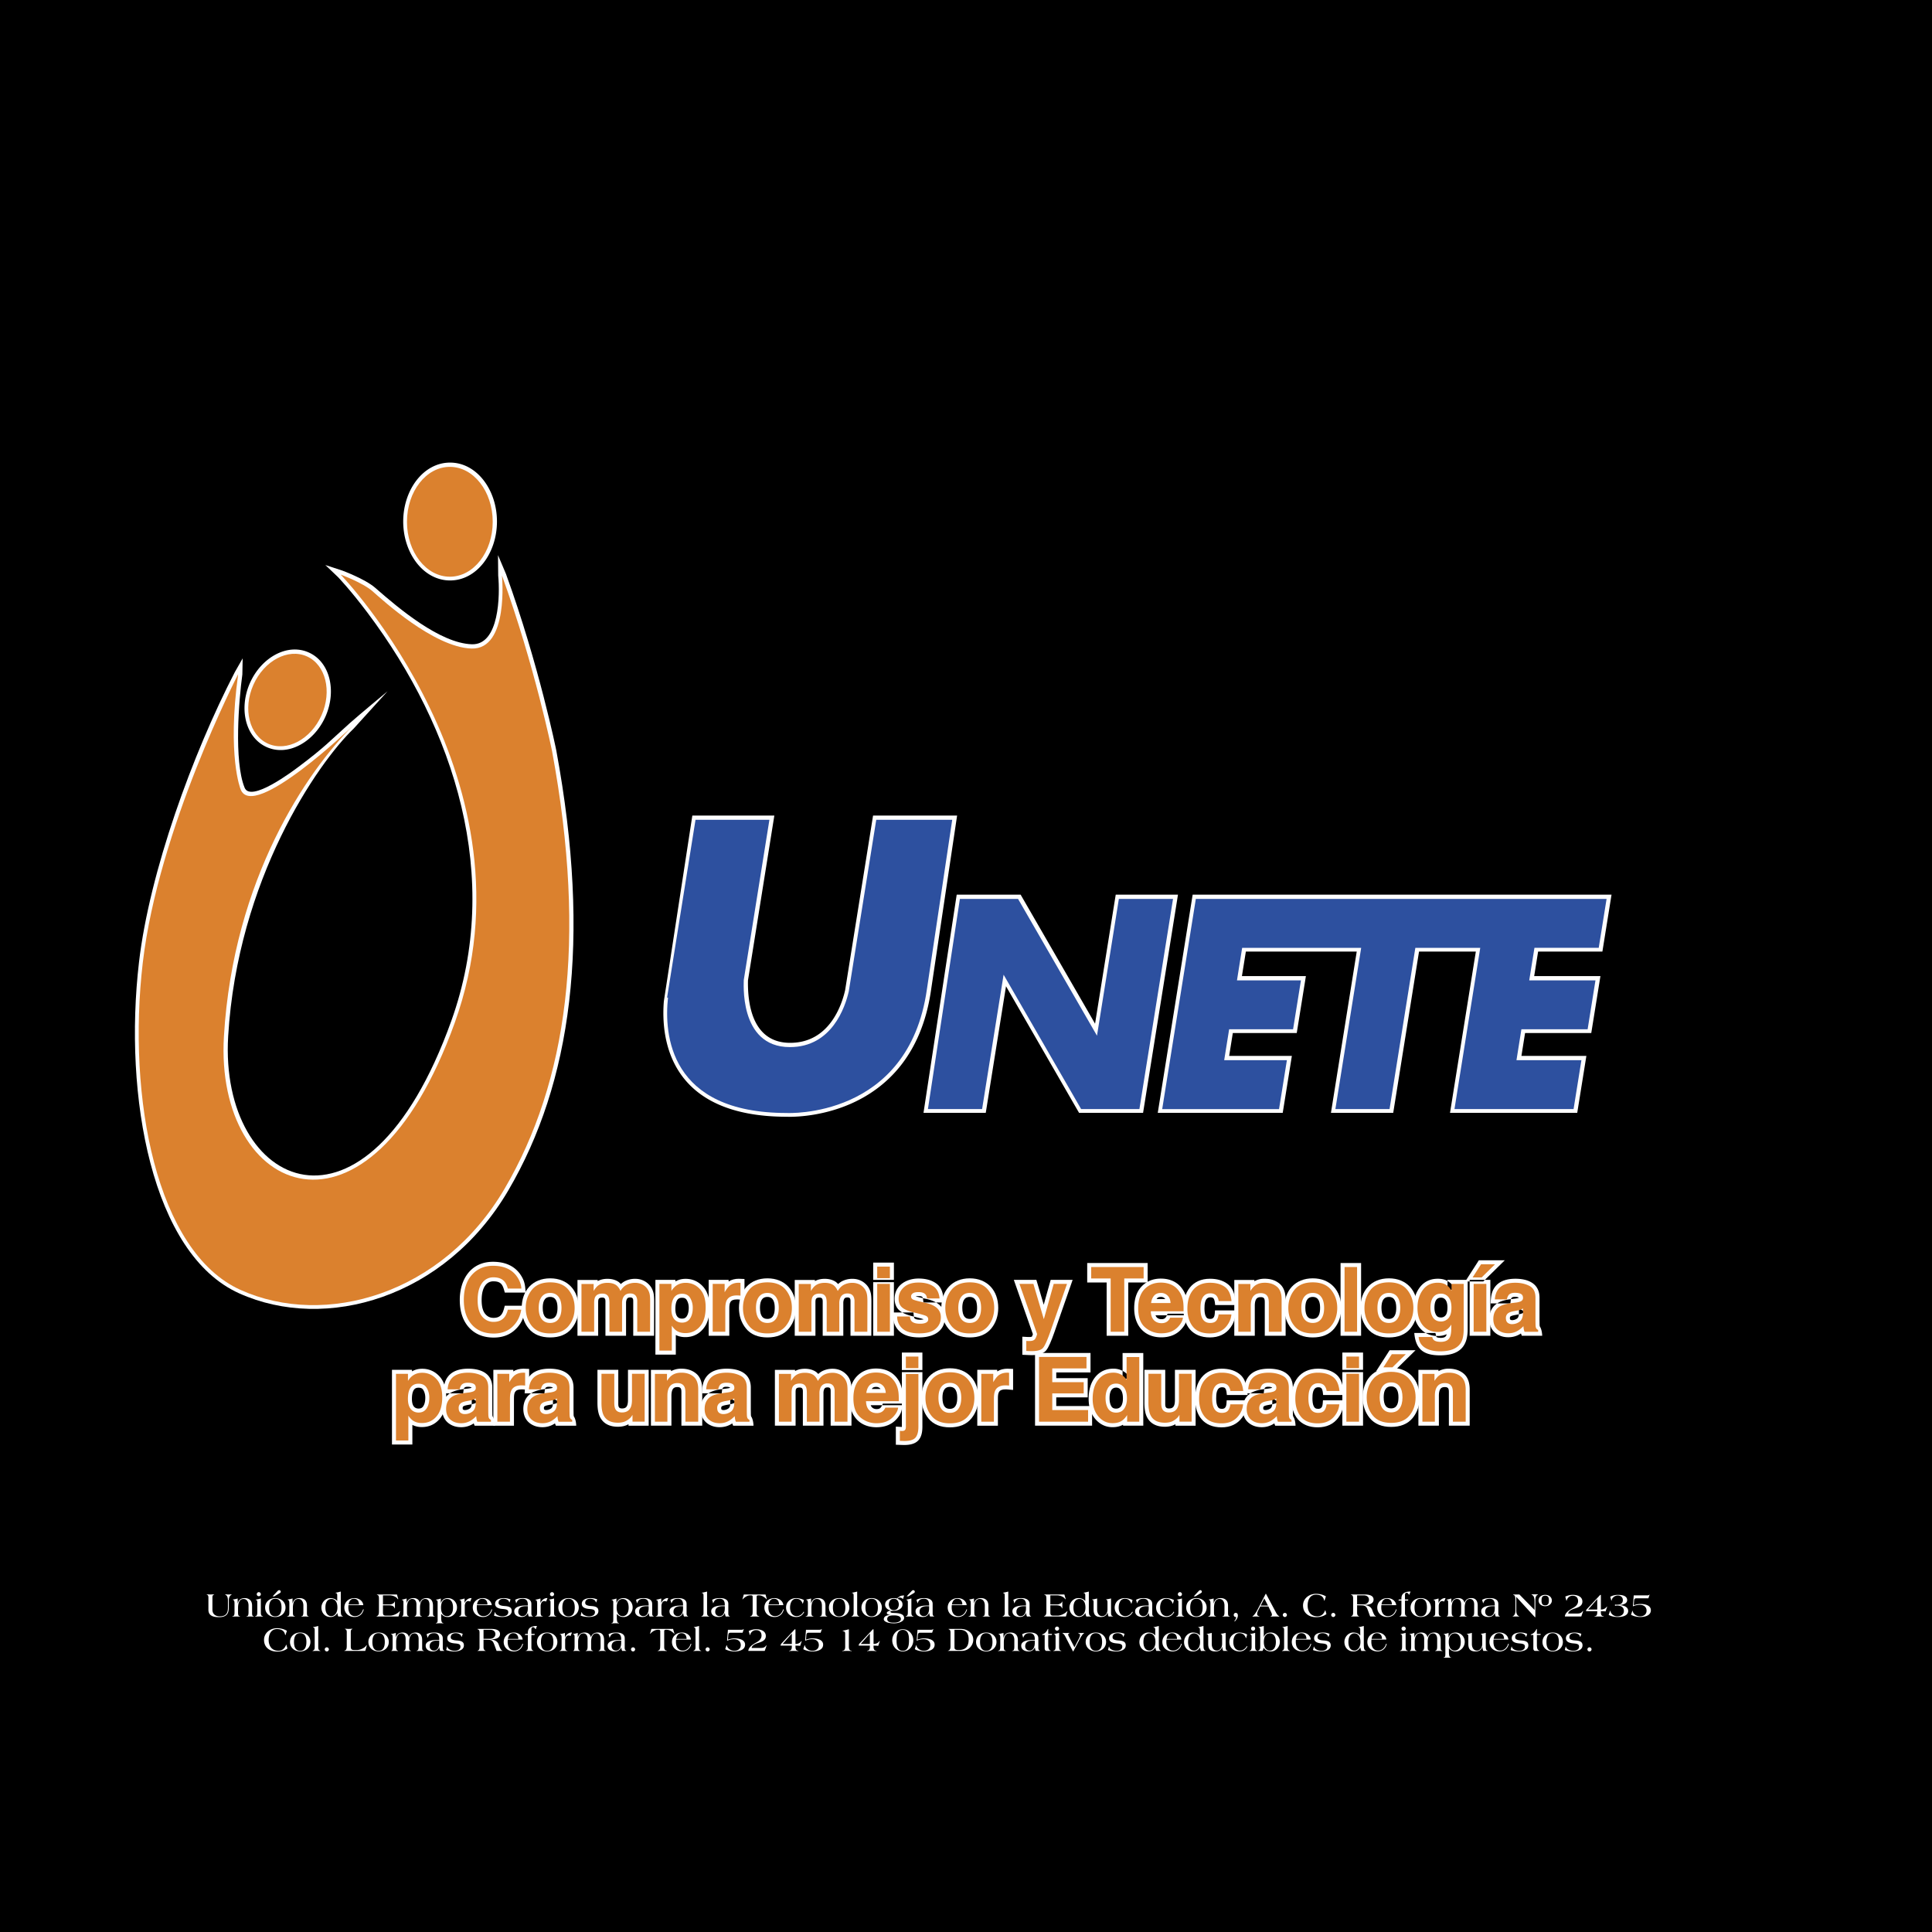
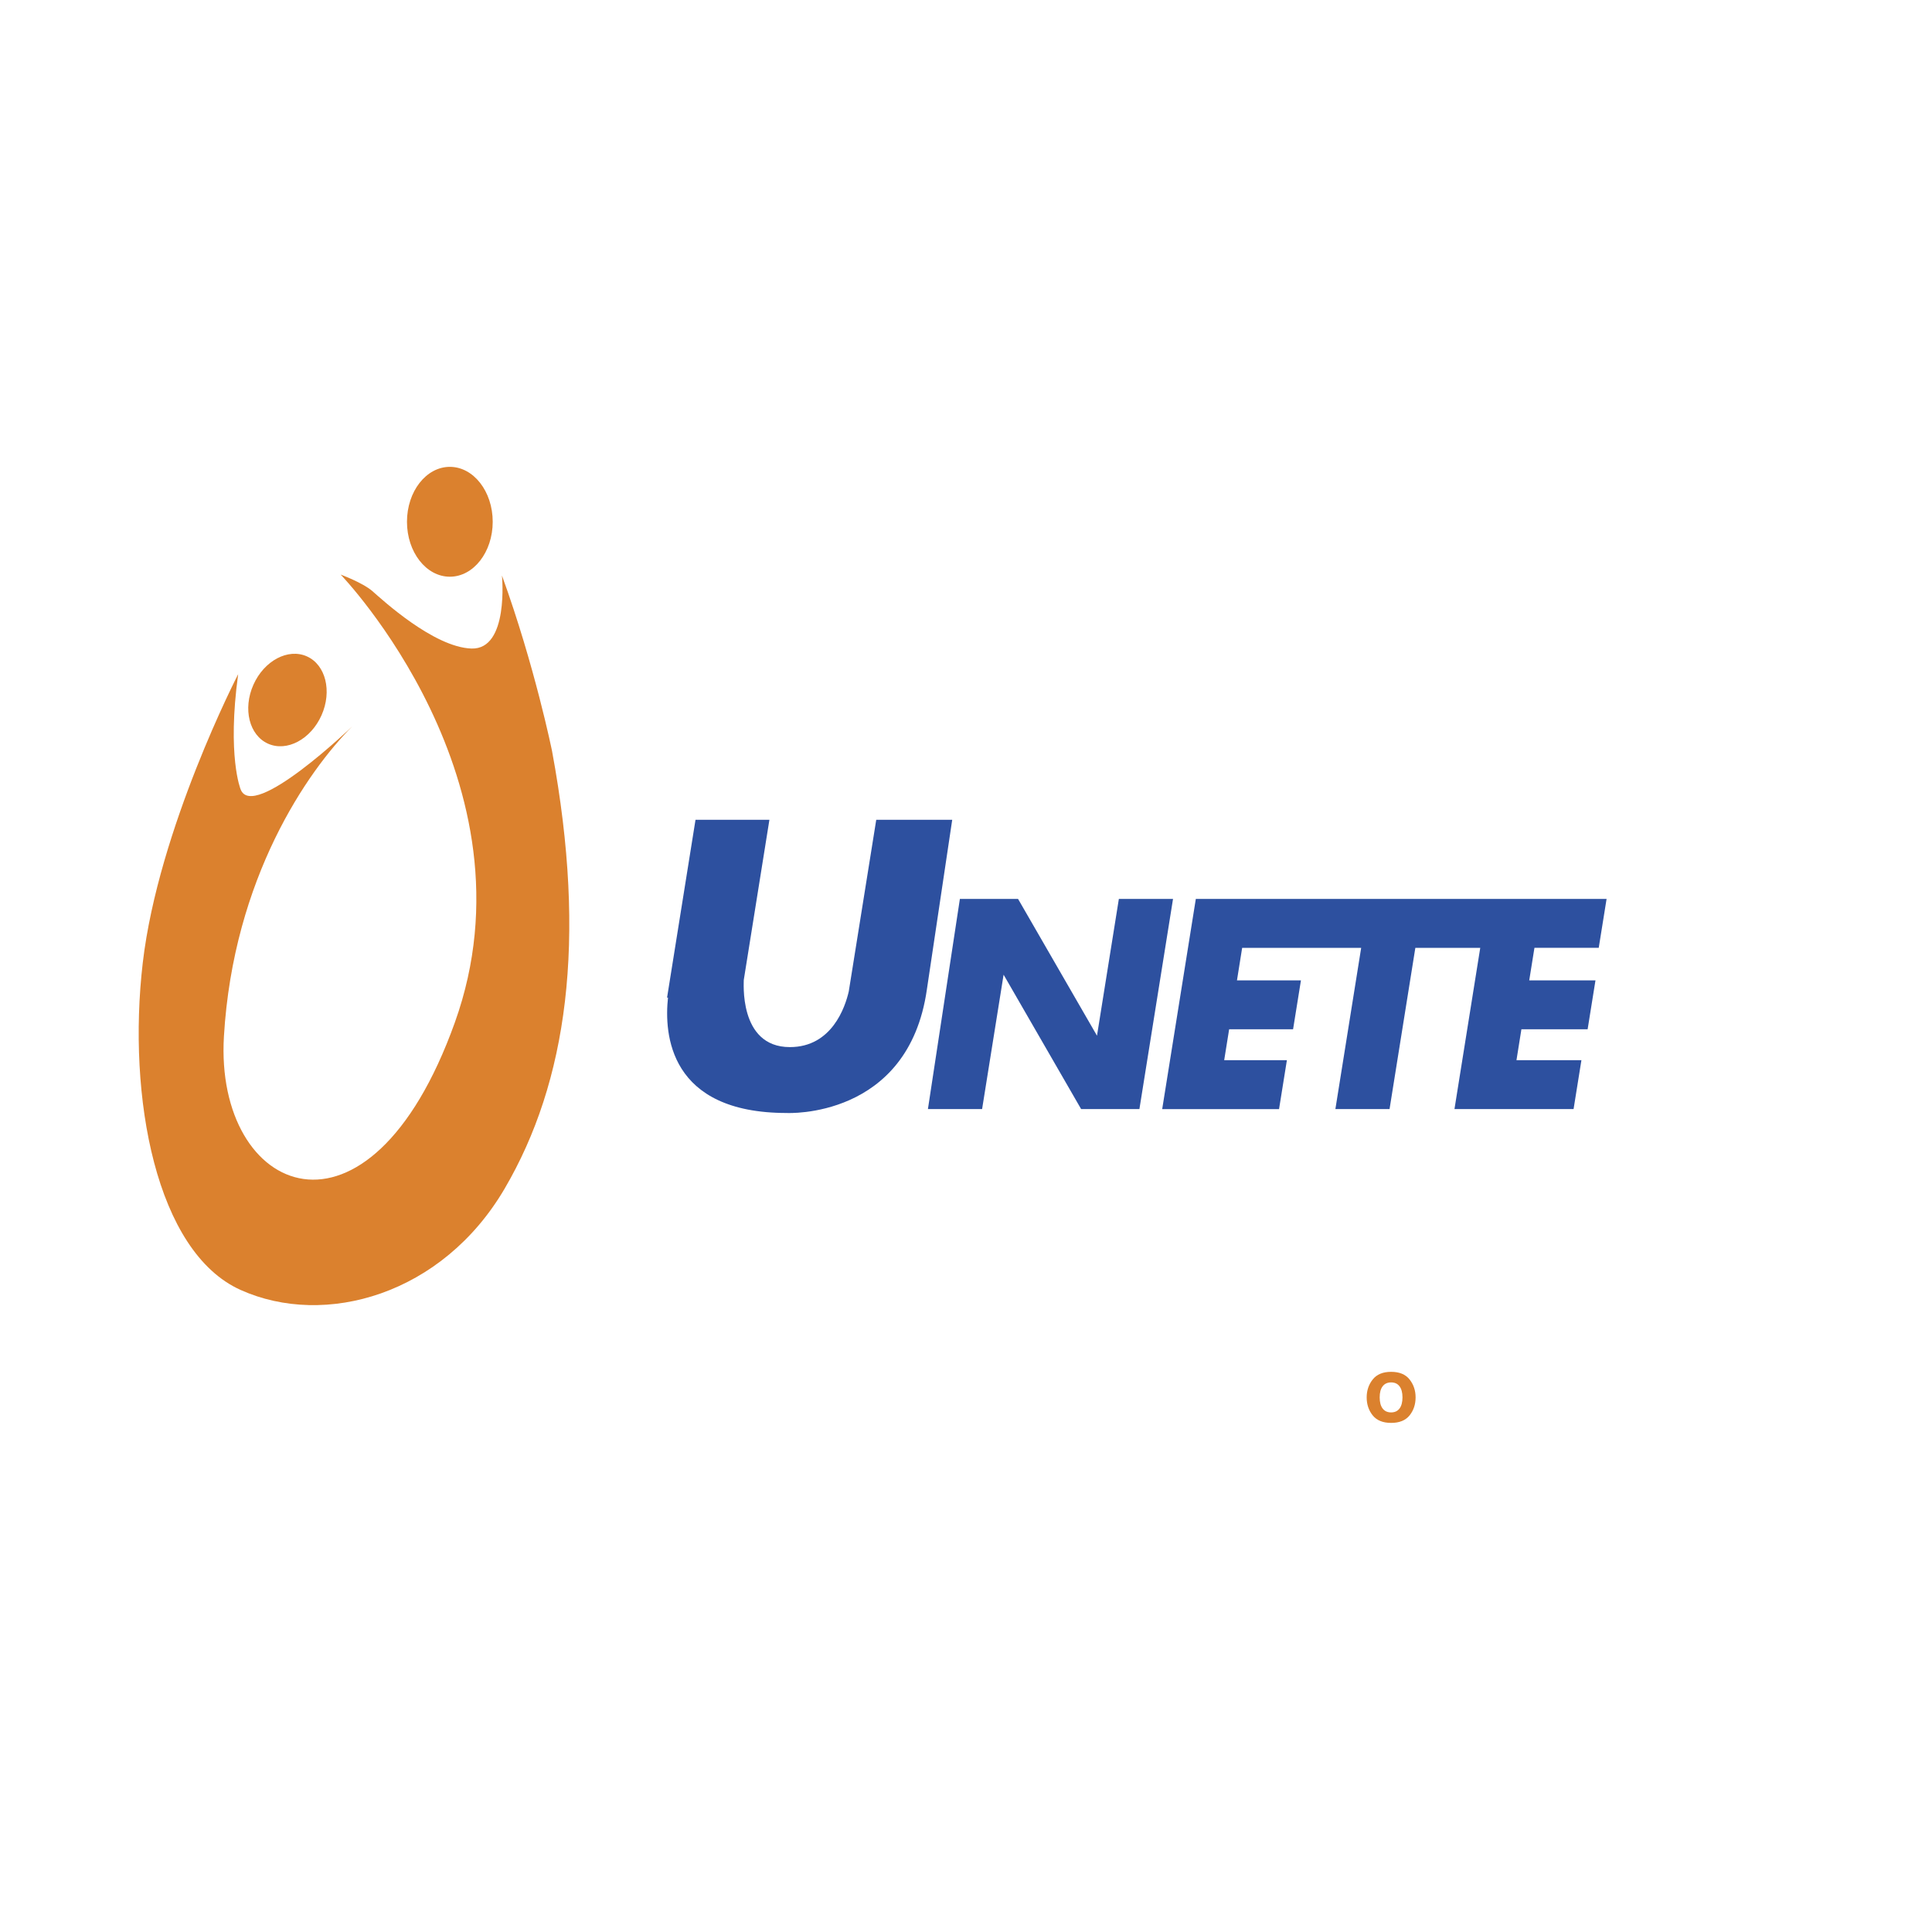
<svg xmlns="http://www.w3.org/2000/svg" width="2500" height="2500" viewBox="0 0 192.756 192.756">
  <g fill-rule="evenodd" clip-rule="evenodd">
-     <path d="M0 0h192.756v192.756H0V0z" />
    <path d="M36.682 61.153c-1.721-2.293-2.957-3.574-2.957-3.574l-1.264-1.205 1.69.552s.565.208 1.253.524c.674.309 1.516.743 2.044 1.206 2.331 2.04 6.448 5.521 9.627 5.623 2.75.088 2.816-4.933 2.631-6.848l-.02-2.042.793 1.868c3.292 9.064 5.016 17.585 5.016 17.585 3.533 19.062 1.493 33.206-4.774 43.914-6.294 10.758-18.222 14.17-26.861 10.28-8.72-3.924-11.552-19.677-9.991-33.052 1.052-9.006 5.339-20.763 9.56-28.929l.782-1.37-.032 1.608c-.342 2.506-.853 8.612.218 11.275.581 1.584 4.894-1.691 5.408-2.076 2.615-1.962 3.14-2.595 5.08-4.331.937-.838 3.78-3.192 3.78-3.192l-3.381 3.725C31.7 76.126 23.696 87.711 22.764 103.4c-.898 15.113 13.745 22.22 22.263-1.543 5.14-14.339.311-29.175-8.345-40.704z" fill="#fff" />
    <path d="M44.905 46.153c2.67 0 4.677 2.729 4.677 5.879s-2.007 5.88-4.677 5.88c-2.669 0-4.676-2.73-4.676-5.88s2.006-5.879 4.676-5.879zM30.804 65.097c2.157.964 2.785 3.883 1.665 6.402-1.119 2.518-3.706 4.003-5.864 3.038-2.157-.964-2.784-3.884-1.664-6.401 1.119-2.518 3.705-4.004 5.863-3.039zM66.231 99.907l2.844-18.54h8.182L74.626 97.81c-.059 2.926.738 6.234 4.206 6.234 3.873 0 5.131-3.695 5.485-5.245l2.789-17.432h8.385l-2.596 17.384c-.947 6.628-4.542 9.815-7.917 11.329-3.349 1.499-6.445 1.34-6.471 1.338-11.66.001-12.584-7.631-12.276-11.511zm51.296-10.646l-3.482 21.768h-6.387l-7.289-12.633-2.02 12.633h-6.211l3.312-21.768H101.829l7.426 12.872 2.061-12.872h6.211zm42.344 5.679h-6.414l-.391 2.447h6.609l-.914 5.678h-6.605l-.363 2.284h6.48l-.912 5.679h-12.693l2.576-16.088h-5.668l-2.574 16.088h-6.213l2.572-16.088h-11.062l-.393 2.447h6.383l-.912 5.678h-6.379l-.365 2.284h6.256l-.912 5.679H115.51l3.482-21.768H160.783l-.912 5.68zM41.763 138.451c-.285 0-.45.109-.56.39-.065.167-.105.402-.105.723 0 .494.13.734.284.851.1.074.22.117.381.117.226 0 .362-.079.462-.229.124-.182.207-.453.207-.849 0-.305-.07-.559-.198-.773-.083-.141-.211-.229-.471-.23zm-.661-1.63c.304-.174.648-.26 1.021-.26.669 0 1.246.252 1.707.743.482.512.69 1.23.69 2.088 0 .895-.201 1.644-.666 2.184-.455.532-1.053.801-1.762.801a2.04 2.04 0 0 1-.95-.215v1.959h-2.035v-7.454h1.996v.154h-.001z" fill="#fff" />
    <path d="M47.368 140.016c-.216.08-.454.113-.68.155-.254.045-.384.093-.434.123-.061.035-.093.074-.093.185 0 .072.011.114.018.135.042.033.1.07.192.07a.865.865 0 0 0 .512-.165c.077-.053.176-.182.184-.538v-.462l.613.339a1.906 1.906 0 0 1-.312.158zm-.106 1.996l-.147.093a2.2 2.2 0 0 1-1.111.286c-.513 0-.97-.149-1.337-.468-.384-.34-.557-.811-.557-1.352 0-.709.285-1.277.878-1.621.316-.182.743-.293 1.246-.357l.425-.053c.227-.028.344-.061.386-.079-.005-.048-.139-.105-.376-.106-.466 0-.396.258-.46.658h-1.971c.039-.619.059-1.154.461-1.676.437-.557 1.152-.783 2.015-.783 1.224 0 2.402.448 2.402 1.884v2.188l.008.541.016.133c.243.358.243.942.243.942h-2.029l-.092-.23z" fill="#fff" />
    <path d="M51.212 136.827c.296-.19.652-.273 1.031-.273l.065.004.485.02v2.097l-.632-.053-.132-.003c-.693 0-.751.357-.751.941v2.682h-2.056v-5.574h1.99v.159z" fill="#fff" />
    <path d="M55.472 140.016c-.216.08-.454.113-.68.155-.254.045-.384.093-.434.123-.061.035-.092.074-.092.185 0 .072.01.114.018.135.041.033.1.07.191.07a.865.865 0 0 0 .512-.165c.077-.053.176-.182.183-.538v-.462l.613.339c-.1.063-.207.117-.311.158zm-.105 1.996l-.148.093a2.2 2.2 0 0 1-1.111.286c-.513 0-.97-.149-1.336-.468-.384-.34-.558-.811-.558-1.352 0-.709.286-1.277.879-1.621.315-.182.743-.293 1.246-.357l.425-.053c.226-.028.343-.061.386-.079-.005-.048-.139-.105-.375-.106-.467 0-.397.258-.461.658h-1.971c.039-.619.058-1.154.46-1.676.438-.557 1.152-.783 2.015-.783 1.224 0 2.401.448 2.402 1.884v2.188l.009.541.016.133c.243.358.243.942.243.942h-2.03l-.091-.23zM62.706 142.093c-.322.186-.694.254-1.063.254-.813 0-1.458-.304-1.788-.987-.177-.362-.247-.847-.247-1.415v-3.277h2.079v3.277c0 .312-.016.578.368.578.294 0 .428-.1.511-.281.052-.118.088-.3.088-.577v-2.997h2.065v5.574h-2.013v-.149zM66.948 136.802a2.07 2.07 0 0 1 1.033-.248c.566 0 1.064.148 1.463.479.446.363.618.932.618 1.593v3.615h-2.078v-3.305c0-.322-.014-.547-.402-.547-.281 0-.417.1-.505.299-.053.124-.089.306-.089.568v2.984h-2.044v-5.566h2.004v.128z" fill="#fff" />
    <path d="M73.162 140.016c-.217.08-.455.113-.68.155-.254.045-.384.093-.434.123-.061.035-.092.074-.092.185 0 .072.01.114.018.135.042.033.1.07.191.07a.863.863 0 0 0 .512-.165c.077-.053.177-.182.184-.538v-.462l.613.339a1.989 1.989 0 0 1-.312.158zm-.107 1.996l-.146.093c-.335.193-.71.285-1.112.286-.513 0-.97-.149-1.336-.468-.383-.34-.557-.811-.557-1.352 0-.709.286-1.277.878-1.621.315-.182.743-.293 1.246-.357l.425-.053c.226-.028.343-.061.385-.079-.004-.048-.139-.105-.375-.106-.468 0-.397.258-.461.658H70.03c.04-.619.059-1.154.461-1.676.437-.557 1.152-.783 2.015-.783 1.223 0 2.402.448 2.402 1.884v2.188l.009.541.016.133c.243.358.243.942.243.942h-2.03l-.091-.23zM79.323 136.79c.287-.158.62-.229.98-.229.422 0 .817.101 1.128.323.074.062.143.127.207.2a1.77 1.77 0 0 1 .386-.28 2.269 2.269 0 0 1 1.044-.243c.593 0 1.112.238 1.489.699.182.225.297.496.354.792.033.177.051.438.051.779l-.01 3.409h-2.077v-3.44c0-.231-.031-.38-.302-.38-.207 0-.291.066-.35.194a.927.927 0 0 0-.065.383v3.243h-2.056v-3.243c0-.271.039-.563-.307-.563-.411 0-.419.18-.419.533v3.273h-2.065v-5.566h2.012v.116z" fill="#fff" />
    <path d="M86.976 138.577h.873l-.054-.061a.527.527 0 0 0-.39-.148c-.2 0-.305.057-.375.136l-.054.073zm2.626-.928c.527.799.475 1.644.462 2.551H86.872a.554.554 0 0 0 .207.278.673.673 0 0 0 .396.108c.4 0 .464-.248.607-.547h1.974c-.075.663-.117 1.001-.592 1.529-.499.566-1.189.829-2.016.829-1.736 0-2.705-1.218-2.705-2.896 0-.893.227-1.639.737-2.178.504-.528 1.157-.785 1.924-.785.901.002 1.698.338 2.198 1.111z" fill="#fff" />
    <path d="M89.979 136.896v-1.951h2.048v1.951h-2.048zm-.002 5.472l.003-.036v-5.644h2.048v5.666c0 1.249-.536 1.814-1.807 1.814l-.178-.004-.664-.021v-1.81c.598.035.354.019.598.035z" fill="#fff" />
    <path d="M95.504 139.463c0-.509-.111-1.095-.735-1.095-.628 0-.74.582-.74 1.095 0 .431.088.702.213.866.113.148.27.232.527.232.626.001.735-.589.735-1.098zm-.731 2.944c-.904 0-1.646-.277-2.146-.893-.466-.577-.694-1.269-.694-2.052 0-1.718 1.071-2.949 2.84-2.949s2.84 1.231 2.84 2.949c0 .783-.229 1.475-.694 2.052-.499.616-1.242.893-2.146.893z" fill="#fff" />
    <path d="M99.496 136.827c.295-.19.652-.273 1.031-.273l.064.004.486.02v2.097l-.633-.053-.133-.003c-.693 0-.75.357-.75.941v2.682h-2.057v-5.574h1.99v.159h.002zM105.383 136.927v.572h3.137v1.92h-3.137v.862h3.576v1.96h-5.693v-7.257h5.535v1.943h-3.418z" fill="#fff" />
    <path d="M112.74 137.459l-.74.212v-2.678h2.066v7.248h-2.012l-.014-.096c-.303.171-.658.244-1.047.245-.682 0-1.262-.284-1.717-.817-.451-.537-.662-1.215-.662-1.997 0-.873.199-1.613.648-2.173.457-.566 1.076-.85 1.818-.85a1.922 1.922 0 0 1 1.66.906zm-.705 2.065c0-.527-.131-.805-.299-.948a.553.553 0 0 0-.375-.134c-.561 0-.66.597-.66 1.042 0 .394.076.661.193.841.092.137.221.214.459.214.559 0 .682-.56.682-1.015zM117.275 142.093c-.322.186-.693.254-1.064.254-.812 0-1.457-.304-1.787-.987-.178-.362-.246-.847-.246-1.415v-3.277h2.078v3.277c0 .312-.016.578.367.578.295 0 .43-.1.512-.281.053-.118.088-.3.088-.577v-2.997h2.064v5.574h-2.012v-.149z" fill="#fff" />
    <path d="M122.25 138.526c-.047-.065-.125-.119-.326-.119-.566 0-.586.712-.586 1.111 0 .326.039.555.098.705.092.247.229.338.467.338.504 0 .445-.459.484-.85h2.068c-.053.683-.096 1.127-.52 1.711-.479.666-1.188.984-2.064.984-1.768 0-2.637-1.184-2.637-2.857 0-1.671.855-2.996 2.654-2.996.658 0 1.234.146 1.697.475.727.51.811 1.354.893 2.15h-2.072c-.027-.213-.029-.462-.156-.652z" fill="#fff" />
    <path d="M127.24 140.016c-.217.08-.455.113-.68.155-.254.045-.385.093-.434.123-.062.035-.092.074-.092.185 0 .072.01.114.016.135.043.033.102.07.193.07a.868.868 0 0 0 .512-.165c.076-.053.176-.182.184-.538v-.462l.613.339a1.867 1.867 0 0 1-.312.158zm-.105 1.996l-.146.093a2.213 2.213 0 0 1-1.113.286c-.514 0-.969-.149-1.336-.468-.385-.34-.557-.811-.557-1.352 0-.709.285-1.277.877-1.621.316-.182.744-.293 1.246-.357l.426-.053c.225-.028.342-.061.385-.079-.004-.048-.139-.105-.375-.106-.467 0-.396.258-.461.658h-1.971c.039-.619.059-1.154.461-1.676.438-.557 1.152-.783 2.014-.783 1.225 0 2.402.448 2.402 1.884v2.188l.008.541.018.133c.242.358.242.942.242.942h-2.029l-.091-.23z" fill="#fff" />
    <path d="M131.852 138.526c-.047-.065-.123-.119-.326-.119-.564 0-.584.712-.584 1.111 0 .326.037.555.096.705.094.247.229.338.467.338.504 0 .445-.459.486-.85h2.066c-.053.683-.096 1.127-.518 1.711-.48.666-1.189.984-2.064.984-1.77 0-2.639-1.184-2.639-2.857 0-1.671.855-2.996 2.656-2.996.658 0 1.232.146 1.697.475.725.51.809 1.354.893 2.15h-2.074c-.028-.213-.029-.462-.156-.652z" fill="#fff" />
    <path d="M133.926 136.896v-1.951h2.066v1.951h-2.066zm2.066-.229v5.574h-2.066v-5.574h2.066zM139.086 136.822h-1.799l1.354-2.11h2.588l-2.143 2.11zM143.518 136.802a2.06 2.06 0 0 1 1.031-.248c.568 0 1.066.148 1.465.479.445.363.617.932.617 1.593v3.615h-2.076v-3.305c0-.322-.016-.547-.402-.547-.281 0-.418.1-.506.299-.055.124-.09.306-.09.568v2.984h-2.043v-5.566h2.004v.128zM49.188 125.889c1.18 0 2.115.396 2.71 1.239.445.643.502 1.09.54 1.834h-2.072c-.189-.671-.284-1.123-1.126-1.123a.957.957 0 0 0-.836.43c-.216.301-.351.767-.351 1.445 0 .681.141 1.115.355 1.375.226.271.494.395.835.395.378 0 .615-.121.772-.316.192-.234.268-.609.347-.897h2.113c-.161.968-.336 1.713-1.1 2.411-.564.521-1.28.767-2.115.767-1.022 0-1.869-.332-2.489-1.026-.614-.691-.899-1.618-.899-2.728.002-2.057 1.107-3.805 3.316-3.806z" fill="#fff" />
    <path d="M55.622 130.489c0-.508-.111-1.093-.735-1.094-.627 0-.739.581-.739 1.095 0 .432.088.703.212.867.113.147.27.231.527.231.626.001.735-.588.735-1.099zm-.731 2.947c-.904 0-1.647-.278-2.146-.895-.466-.576-.693-1.268-.693-2.051 0-1.717 1.071-2.949 2.84-2.95 1.769 0 2.84 1.233 2.84 2.95 0 .783-.228 1.475-.693 2.051-.501.616-1.244.895-2.148.895z" fill="#fff" />
    <path d="M59.628 127.817c.287-.158.62-.229.98-.229.422 0 .816.101 1.128.324.073.061.143.127.206.198.115-.108.246-.204.386-.279a2.256 2.256 0 0 1 1.044-.243c.592 0 1.113.238 1.489.699.182.226.296.495.354.792.032.177.051.438.051.78l-.01 3.408h-2.078v-3.44c0-.231-.031-.38-.301-.38-.208 0-.291.065-.35.193a.958.958 0 0 0-.066.384v3.243h-2.056v-3.243c0-.271.04-.564-.305-.564-.412 0-.42.18-.42.534v3.273h-2.065v-5.566h2.013v.116zM68.047 129.479c-.285 0-.451.109-.561.391-.064.166-.104.4-.104.722 0 .494.13.733.284.852.1.074.22.115.381.115.226 0 .361-.078.462-.228.124-.183.207-.453.207-.849 0-.305-.069-.56-.198-.773-.083-.143-.211-.23-.471-.23zm-.661-1.63c.304-.174.648-.26 1.02-.26.67 0 1.246.252 1.707.743.482.513.69 1.23.69 2.088 0 .896-.201 1.644-.666 2.183-.455.533-1.053.802-1.762.802-.347 0-.668-.068-.95-.216v1.96H65.39v-7.455h1.996v.155z" fill="#fff" />
    <path d="M72.696 127.854c.295-.189.652-.273 1.03-.273l.065.005.486.019v2.098l-.632-.055-.133-.002c-.693 0-.751.358-.751.94v2.683h-2.057v-5.575h1.991v.16h.001z" fill="#fff" />
    <path d="M77.297 130.489c0-.508-.11-1.093-.735-1.094-.627 0-.74.581-.74 1.095 0 .432.088.703.213.867.113.147.27.231.527.231.627.001.735-.588.735-1.099zm-.73 2.947c-.904 0-1.646-.278-2.146-.895-.466-.576-.694-1.268-.694-2.051 0-1.717 1.072-2.949 2.84-2.95 1.769 0 2.84 1.233 2.84 2.95 0 .783-.228 1.475-.694 2.051-.5.616-1.242.895-2.146.895z" fill="#fff" />
    <path d="M81.303 127.817c.288-.158.619-.229.98-.229.422 0 .817.101 1.128.324.073.061.143.127.206.198.115-.108.246-.204.385-.279a2.26 2.26 0 0 1 1.045-.243c.592 0 1.113.238 1.489.699.181.226.296.495.354.792.032.177.051.438.051.78l-.01 3.408h-2.077v-3.44c0-.231-.031-.38-.302-.38-.207 0-.291.065-.35.193a.96.96 0 0 0-.065.384v3.243h-2.056v-3.243c0-.271.04-.564-.306-.564-.411 0-.419.18-.419.534v3.273h-2.065v-5.566h2.013v.116h-.001zM87.119 127.924v-1.952h2.066v1.952h-2.066zm2.066-.231v5.575h-2.066v-5.575h2.066z" fill="#fff" />
    <path d="M91.355 129.343l.727.176.393.086c.534.127.987.328 1.306.633.327.318.49.725.49 1.186 0 1.48-1.28 2.008-2.559 2.008-.795 0-1.467-.166-1.93-.573a1.955 1.955 0 0 1-.67-1.513v-.4h2.021c.013.113.031.405.083.549.055.081.2.174.591.174.166 0 .272-.021.344-.047l-.242-.076-.872-.224c-.558-.138-1.02-.324-1.316-.595-.328-.293-.464-.7-.464-1.156 0-1.332 1.174-2.012 2.379-2.012.647 0 1.212.129 1.669.422.73.459.801 1.204.874 1.968h-2.047l-.039-.355-.012-.073c-.042-.202-.245-.206-.428-.206a1.033 1.033 0 0 0-.298.028z" fill="#fff" />
    <path d="M97.484 130.489c0-.508-.111-1.093-.736-1.094-.627 0-.739.581-.739 1.095 0 .432.088.703.212.867.114.147.27.231.527.231.627.001.736-.588.736-1.099zm-.731 2.947c-.904 0-1.647-.278-2.146-.895-.466-.576-.693-1.268-.693-2.051 0-1.717 1.071-2.949 2.84-2.95 1.768 0 2.84 1.233 2.84 2.95 0 .783-.229 1.475-.693 2.051-.501.616-1.245.895-2.148.895zM103.053 133.114l-1.904-5.421h2.25l.734 2.479.693-2.479h2.191l-1.822 5.228c-.311.888-.58 1.525-.822 1.809-.305.365-.842.472-1.412.472l-.275-.005-.689-.03v-1.804l.578.031c.094.005.301.014.383-.044l.057-.129.038-.107zM114.5 127.954h-1.932v5.315h-2.158v-5.315h-1.939v-1.942h6.029v1.942z" fill="#fff" />
    <path d="M115.391 129.604h.873l-.055-.06a.525.525 0 0 0-.389-.148c-.201 0-.305.058-.377.136l-.052.072zm2.625-.927c.527.8.475 1.644.463 2.55h-3.192c.051.14.127.225.207.279.094.066.221.11.395.11.4 0 .465-.25.607-.549h1.975c-.074.663-.117 1.002-.592 1.528-.498.567-1.189.831-2.016.831-1.736 0-2.703-1.219-2.703-2.897 0-.891.225-1.638.734-2.176.504-.53 1.158-.787 1.926-.787.899 0 1.696.336 2.196 1.111z" fill="#fff" />
    <path d="M121.082 129.553c-.047-.063-.125-.118-.326-.118-.564 0-.586.712-.586 1.111 0 .326.041.556.096.705.094.248.23.338.469.338.504 0 .445-.458.486-.85h2.066c-.053.683-.098 1.127-.52 1.71-.479.667-1.188.986-2.062.986-1.77 0-2.641-1.184-2.641-2.858 0-1.671.857-2.997 2.656-2.997.658 0 1.234.147 1.697.476.727.51.811 1.354.893 2.15h-2.072c-.029-.214-.029-.464-.156-.653z" fill="#fff" />
    <path d="M125.15 127.828a2.073 2.073 0 0 1 1.033-.248c.566 0 1.064.149 1.463.481.445.362.621.932.621 1.592v3.615h-2.08v-3.305c0-.323-.014-.547-.402-.547-.281 0-.418.1-.506.3-.053.123-.088.305-.088.566v2.985h-2.045v-5.566h2.004v.127z" fill="#fff" />
    <path d="M131.707 130.489c0-.508-.111-1.093-.734-1.094-.629 0-.74.581-.74 1.095 0 .432.088.703.213.867.111.147.27.231.527.231.625.001.734-.588.734-1.099zm-.73 2.947c-.904 0-1.646-.278-2.146-.895-.465-.576-.693-1.268-.693-2.051 0-1.717 1.07-2.949 2.84-2.95 1.77 0 2.84 1.233 2.84 2.95 0 .783-.229 1.475-.693 2.051-.502.616-1.244.895-2.148.895z" fill="#fff" />
    <path fill="#fff" d="M133.748 133.269v-7.257h2.049v7.257h-2.049z" />
    <path d="M139.303 130.489c0-.508-.109-1.093-.734-1.094-.629 0-.74.581-.74 1.095 0 .432.09.703.213.867.113.147.27.231.527.231.624.001.734-.588.734-1.099zm-.731 2.947c-.904 0-1.646-.278-2.146-.895-.467-.576-.693-1.268-.693-2.051 0-1.717 1.072-2.949 2.84-2.95 1.768 0 2.84 1.233 2.84 2.95 0 .783-.229 1.475-.693 2.051-.501.616-1.243.895-2.148.895z" fill="#fff" />
    <path d="M144.412 130.459c0-.402-.088-.644-.201-.782a.536.536 0 0 0-.455-.207c-.57 0-.641.597-.641 1.028 0 .233.041.427.109.584.107.255.266.362.543.362a.57.57 0 0 0 .445-.198c.106-.115.2-.347.2-.787zm-.074 2.654a2.124 2.124 0 0 1-.895.178c-.719 0-1.326-.259-1.775-.785-.443-.523-.643-1.21-.643-2.012 0-.778.193-1.461.605-2.022.438-.599 1.062-.892 1.826-.892.279 0 .543.043.777.139.402.167.711.468.934.868l-.748.194v-1.088h2.012v4.931c0 1.801-.9 2.599-2.76 2.599-1.637 0-2.43-.602-2.568-2.232h2.107l.074.307.031.091c.023.021.139.09.43.09.357 0 .484-.113.547-.233l.046-.133z" fill="#fff" />
    <path d="M148.693 127.693v5.575h-2.066v-5.575h2.066zm-.705.156h-1.799l1.355-2.109h2.588l-2.144 2.109z" fill="#fff" />
    <path d="M151.848 131.043c-.215.08-.455.112-.68.155-.254.045-.383.093-.434.122-.061.036-.092.076-.092.186 0 .071.008.114.018.136.041.031.1.07.191.07a.875.875 0 0 0 .512-.165c.076-.054.176-.183.184-.54v-.461l.613.339a1.906 1.906 0 0 1-.312.158zm-.106 1.996l-.146.093a2.22 2.22 0 0 1-1.111.285c-.514 0-.971-.149-1.338-.466-.385-.341-.557-.812-.557-1.353 0-.709.285-1.276.879-1.621.314-.182.742-.293 1.246-.357l.424-.053c.227-.028.344-.061.385-.08-.004-.047-.139-.104-.373-.105-.469 0-.398.259-.463.658h-1.971c.039-.619.059-1.154.461-1.675.438-.558 1.152-.785 2.016-.785 1.223 0 2.4.45 2.402 1.884v2.188l.008.541.016.134c.244.357.244.941.244.941h-2.031l-.091-.229z" fill="#fff" />
    <path d="M33.989 57.327s19.985 20.713 11.39 44.689c-8.596 23.977-23.977 17.19-23.038 1.386s8.36-26.49 12.799-30.929c0 0-9.934 9.547-11.138 6.265 0 0-1.356-3.314-.24-11.475 0 0-7.953 15.391-9.518 28.792s1.324 28.847 9.758 32.642c8.434 3.796 20.149.482 26.352-10.118s8.248-24.634 4.726-43.635c0 0-1.718-8.49-5-17.525 0 0 .722 7.406-3.041 7.286-3.763-.121-8.915-4.879-9.877-5.721-.962-.844-3.173-1.657-3.173-1.657z" fill="#db812e" />
    <path d="M40.604 52.058c0-3.026 1.915-5.48 4.277-5.48 2.363 0 4.277 2.454 4.277 5.48 0 3.027-1.915 5.481-4.277 5.481s-4.277-2.454-4.277-5.481zM25.281 68.322c1.069-2.405 3.458-3.675 5.335-2.836s2.532 3.47 1.463 5.875c-1.07 2.405-3.459 3.675-5.336 2.836-1.877-.839-2.532-3.469-1.462-5.875z" fill="#db812e" />
    <path d="M69.391 81.792h7.373l-2.557 15.98c.033 0-.598 6.697 4.6 6.697 4.203 0 5.523-4.017 5.875-5.555l2.741-17.123h7.58s-2.383 15.911-2.528 16.927c-1.85 12.956-13.981 12.325-13.981 12.325-11.762 0-12.242-7.9-11.847-11.511h-.093l2.837-17.74zm42.238 7.894h5.404l-3.354 20.968h-5.814l-7.736-13.409-2.145 13.409h-5.405l3.189-20.968h5.804l7.875 13.646 2.182-13.646zm48.66 0l-.783 4.879h-6.414l-.52 3.246h6.609l-.783 4.88h-6.607l-.492 3.083h6.48l-.783 4.88h-11.883l2.572-16.088h-6.475l-2.574 16.088h-5.404l2.574-16.088h-11.875l-.518 3.246h6.383l-.785 4.88h-6.379l-.494 3.083h6.256l-.783 4.88h-11.658l3.355-20.968h40.981v-.001z" fill="#2d509f" />
-     <path d="M42.578 138.477c-.167-.283-.438-.425-.815-.425-.453 0-.764.215-.933.645-.087.227-.131.518-.131.867 0 .555.147.944.442 1.169.175.132.383.198.622.198.347 0 .612-.135.793-.403.184-.269.275-.627.275-1.073a1.86 1.86 0 0 0-.253-.978zm.96-.899c.388.412.582 1.017.583 1.814 0 .841-.191 1.482-.57 1.923-.377.441-.864.661-1.459.662-.38 0-.695-.096-.946-.285a1.785 1.785 0 0 1-.403-.46v2.488h-1.236v-6.655h1.196v.706c.134-.207.277-.371.429-.49.277-.214.608-.32.991-.32.557 0 1.029.206 1.415.617zM47.467 139.519c-.079.051-.16.092-.241.124a2.09 2.09 0 0 1-.329.083l-.28.053c-.263.047-.451.104-.565.171a.572.572 0 0 0-.29.529c0 .214.059.368.175.465a.68.68 0 0 0 .434.14c.269 0 .516-.078.74-.236.228-.157.346-.445.355-.863v-.466h.001zm-.759-.582a1.95 1.95 0 0 0 .496-.109c.178-.075.267-.194.267-.355 0-.194-.069-.329-.206-.402-.135-.075-.333-.113-.596-.114-.296 0-.504.074-.627.22a.904.904 0 0 0-.175.438h-1.205c.026-.418.143-.761.35-1.029.33-.42.896-.632 1.7-.632.523 0 .988.104 1.394.312s.609.6.609 1.175v2.19c0 .152.002.336.008.553.01.163.034.275.076.332a.445.445 0 0 0 .184.145v.185h-1.359a1.462 1.462 0 0 1-.079-.271 3.23 3.23 0 0 1-.035-.289 2.577 2.577 0 0 1-.597.478 1.807 1.807 0 0 1-.911.232c-.432 0-.791-.123-1.073-.369-.28-.248-.421-.598-.421-1.051 0-.588.227-1.012.679-1.275.249-.144.613-.245 1.095-.307l.426-.057zM52.285 136.957l.109.004v1.278a4.173 4.173 0 0 0-.359-.021c-.502 0-.84.163-1.012.49-.096.185-.145.468-.145.851v2.282h-1.257v-4.776h1.191v.833c.193-.318.361-.536.504-.653.233-.195.538-.293.912-.294.023 0 .043.003.057.006zM55.57 139.519a1.343 1.343 0 0 1-.241.124 2.09 2.09 0 0 1-.329.083l-.28.053c-.263.047-.452.104-.565.171-.193.114-.289.29-.289.529 0 .214.058.368.175.465a.68.68 0 0 0 .434.14c.269 0 .515-.078.74-.236.228-.157.346-.445.354-.863v-.466h.001zm-.757-.582a1.94 1.94 0 0 0 .495-.109c.178-.075.267-.194.267-.355 0-.194-.068-.329-.205-.402-.135-.075-.333-.113-.596-.114-.295 0-.504.074-.626.22a.904.904 0 0 0-.175.438h-1.205c.025-.418.143-.761.351-1.029.33-.42.896-.632 1.699-.632.523 0 .987.104 1.393.312.406.207.609.6.609 1.175v2.19c0 .152.003.336.009.553.009.163.033.275.075.332.04.059.101.106.183.145v.185h-1.358a1.462 1.462 0 0 1-.079-.271 3.23 3.23 0 0 1-.035-.289 2.572 2.572 0 0 1-.596.478 1.813 1.813 0 0 1-.912.232c-.432 0-.79-.123-1.074-.369-.281-.248-.42-.598-.42-1.051 0-.588.226-1.012.679-1.275.249-.144.613-.245 1.095-.307l.426-.057zM61.287 137.065v2.879c0 .271.032.477.096.613.114.242.338.364.671.364.426 0 .717-.173.876-.518.082-.187.122-.434.122-.74v-2.599h1.266v4.776h-1.214v-.675a2.122 2.122 0 0 0-.087.132.904.904 0 0 1-.167.192 1.721 1.721 0 0 1-.569.359 1.95 1.95 0 0 1-.64.096c-.706 0-1.183-.254-1.428-.762-.137-.281-.205-.693-.205-1.24v-2.879h1.279v.002zM69.19 137.343c.315.257.473.684.473 1.283v3.216h-1.279v-2.905c0-.251-.034-.443-.102-.578-.122-.245-.355-.368-.701-.368-.423 0-.714.18-.872.539-.082.189-.123.433-.123.728v2.585h-1.245v-4.768h1.205v.697c.161-.245.312-.422.456-.529.257-.193.582-.291.977-.291.496-.001.898.13 1.211.391zM73.26 139.519c-.08.051-.16.092-.241.124a2.09 2.09 0 0 1-.329.083l-.28.053c-.263.047-.451.104-.565.171a.573.573 0 0 0-.289.529c0 .214.059.368.176.465.119.094.264.14.433.14.269 0 .516-.078.741-.236.228-.157.346-.445.355-.863v-.466h-.001zm-.759-.582c.23-.029.396-.065.496-.109.178-.075.268-.194.268-.355 0-.194-.07-.329-.207-.402-.135-.075-.333-.113-.596-.114-.295 0-.504.074-.626.22a.904.904 0 0 0-.175.438h-1.205c.026-.418.143-.761.35-1.029.33-.42.896-.632 1.7-.632.523 0 .987.104 1.393.312.406.207.609.6.609 1.175v2.19c0 .152.003.336.009.553.008.163.033.275.074.332a.458.458 0 0 0 .184.145v.185h-1.358a1.462 1.462 0 0 1-.079-.271 3.23 3.23 0 0 1-.035-.289 2.572 2.572 0 0 1-.596.478 1.81 1.81 0 0 1-.911.232c-.432 0-.79-.123-1.073-.369-.28-.248-.42-.598-.42-1.051 0-.588.226-1.012.678-1.275.249-.144.614-.245 1.096-.307l.424-.057zM83.689 137.084c.206.081.39.225.557.429.134.166.225.372.271.613.029.161.044.396.044.706l-.009 3.01h-1.279v-3.041a.998.998 0 0 0-.087-.446c-.111-.222-.315-.334-.613-.334-.345 0-.583.145-.714.431a1.346 1.346 0 0 0-.101.547v2.844H80.5v-2.844c0-.282-.029-.489-.087-.617-.105-.231-.311-.347-.618-.347-.356 0-.596.115-.719.347-.067.131-.101.327-.101.587v2.874H77.71v-4.768h1.213v.697c.155-.247.301-.425.438-.529.243-.188.557-.281.942-.281.365 0 .66.08.885.241.181.149.318.341.412.574.164-.28.367-.487.609-.618.257-.131.543-.197.858-.197.211-.001.418.04.622.122zM86.73 138.239c-.158.183-.257.428-.298.736h1.941c-.021-.33-.121-.579-.302-.748a.925.925 0 0 0-.666-.259c-.289.001-.515.092-.675.271zm1.749-1.076c.318.148.581.384.789.704.187.284.308.612.363.986.032.22.045.534.04.946h-3.269c.018.479.168.814.452 1.008.172.12.379.18.622.18.257 0 .466-.072.626-.22.088-.078.165-.188.232-.327h1.275c-.032.282-.18.57-.443.862-.409.464-.981.696-1.717.696a2.421 2.421 0 0 1-1.608-.586c-.465-.393-.697-1.029-.697-1.91 0-.828.209-1.461.627-1.902.421-.44.965-.661 1.634-.661.397 0 .755.074 1.074.224zM91.628 136.496h-1.25v-1.151h1.25v1.151zm-1.849 6.261c.07.006.119.009.149.009a.772.772 0 0 0 .079.004c.123 0 .215-.03.277-.091.064-.06.095-.174.095-.347v-5.244h1.25v5.267c0 .481-.095.838-.285 1.068-.19.231-.563.346-1.117.346a4.45 4.45 0 0 1-.171-.004 11.97 11.97 0 0 0-.276-.008v-1h-.001zM95.609 140.571c.196-.26.293-.63.294-1.108 0-.479-.098-.847-.294-1.104-.196-.26-.476-.39-.841-.39s-.647.13-.845.39c-.196.258-.294.625-.294 1.104 0 .479.098.849.294 1.108.198.26.48.39.845.39s.646-.13.841-.39zm1 .692c-.403.497-1.015.746-1.836.746s-1.433-.249-1.835-.746c-.404-.499-.605-1.099-.605-1.8 0-.689.201-1.286.605-1.792.403-.506 1.015-.758 1.835-.758s1.433.252 1.836.758.604 1.103.604 1.792c0 .701-.201 1.301-.604 1.8zM100.568 136.957c.018 0 .055.001.109.004v1.278a3.941 3.941 0 0 0-.359-.021c-.502 0-.84.163-1.012.49-.096.185-.145.468-.145.851v2.282h-1.258v-4.776h1.193v.833c.191-.318.359-.536.502-.653.234-.195.539-.293.912-.294.025 0 .043.003.058.006zM108.4 136.527h-3.416v1.371h3.137v1.122h-3.137v1.661h3.575v1.161h-4.895v-6.458h4.736v1.143zM111.854 137.145c.225.126.406.302.547.526v-2.278h1.266v6.449h-1.213v-.661c-.178.283-.383.489-.609.618-.229.128-.51.192-.85.192-.559 0-1.027-.226-1.41-.676-.381-.452-.57-1.032-.57-1.739 0-.815.188-1.456.561-1.924.377-.467.879-.7 1.508-.701.287 0 .543.066.77.194zm.306 3.4c.184-.263.275-.604.275-1.021 0-.585-.146-1.002-.443-1.254a.953.953 0 0 0-.629-.228c-.365 0-.635.14-.807.417-.17.273-.254.616-.254 1.024 0 .441.086.794.258 1.061.174.263.439.394.793.394s.624-.13.807-.393zM115.857 137.065v2.879c0 .271.031.477.096.613.113.242.338.364.67.364.428 0 .719-.173.875-.518.084-.187.125-.434.125-.74v-2.599h1.266v4.776h-1.215v-.675c-.012.015-.039.059-.086.132a.909.909 0 0 1-.168.192 1.728 1.728 0 0 1-.568.359 1.957 1.957 0 0 1-.641.096c-.705 0-1.184-.254-1.428-.762-.137-.281-.205-.693-.205-1.24v-2.879h1.279v.002zM122.756 138.779a1.057 1.057 0 0 0-.18-.482c-.139-.192-.357-.289-.652-.289-.42 0-.709.21-.863.627-.082.222-.123.517-.123.884 0 .352.041.634.123.847.148.397.43.596.842.596.291 0 .5-.078.623-.237.121-.156.195-.361.223-.612h1.273c-.027.38-.164.739-.41 1.078-.393.546-.973.819-1.74.819s-1.332-.229-1.695-.684c-.363-.456-.543-1.048-.543-1.775 0-.82.199-1.458.6-1.914.4-.455.953-.685 1.656-.685.6 0 1.088.135 1.469.404s.607.743.678 1.424h-1.281v-.001zM127.338 139.519a1.303 1.303 0 0 1-.24.124 2.073 2.073 0 0 1-.328.083l-.281.053c-.262.047-.451.104-.564.171-.193.114-.289.29-.289.529 0 .214.059.368.176.465.119.094.264.14.434.14.268 0 .516-.078.738-.236.229-.157.348-.445.355-.863v-.466h-.001zm-.758-.582a1.94 1.94 0 0 0 .496-.109c.178-.075.268-.194.268-.355 0-.194-.068-.329-.207-.402-.135-.075-.332-.113-.596-.114-.295 0-.504.074-.627.22a.945.945 0 0 0-.176.438h-1.203c.025-.418.143-.761.35-1.029.33-.42.896-.632 1.699-.632.523 0 .988.104 1.395.312s.607.6.607 1.175v2.19c0 .152.004.336.01.553.01.163.035.275.074.332a.451.451 0 0 0 .184.145v.185h-1.357a1.453 1.453 0 0 1-.078-.271 2.632 2.632 0 0 1-.035-.289 2.583 2.583 0 0 1-.598.478 1.8 1.8 0 0 1-.91.232c-.432 0-.789-.123-1.072-.369-.281-.248-.422-.598-.422-1.051 0-.588.227-1.012.68-1.275.248-.144.613-.245 1.096-.307l.422-.057zM132.359 138.779a1.105 1.105 0 0 0-.18-.482c-.141-.192-.357-.289-.654-.289-.42 0-.707.21-.861.627-.082.222-.123.517-.123.884 0 .352.041.634.123.847.148.397.428.596.84.596.293 0 .5-.078.623-.237.123-.156.197-.361.223-.612h1.275a2.1 2.1 0 0 1-.412 1.078c-.391.546-.971.819-1.738.819-.77 0-1.334-.229-1.695-.684-.363-.456-.545-1.048-.545-1.775 0-.82.201-1.458.6-1.914.402-.455.953-.685 1.658-.685.598 0 1.088.135 1.467.404.383.269.609.743.68 1.424h-1.281v-.001zM135.592 136.496h-1.266v-1.151h1.266v1.151zm-1.266.569h1.266v4.776h-1.266v-4.776zM140.254 135.111l-1.334 1.311h-.902l.841-1.311h1.395zM145.76 137.343c.314.257.473.684.473 1.283v3.216h-1.279v-2.905c0-.251-.033-.443-.1-.578-.125-.245-.357-.368-.701-.368-.426 0-.715.18-.873.539-.082.189-.123.433-.123.728v2.585h-1.244v-4.768h1.205v.697c.16-.245.312-.422.455-.529.258-.193.584-.291.977-.291.493-.001.897.13 1.21.391zM47.181 127.086c.526-.532 1.195-.798 2.007-.798 1.086 0 1.88.356 2.383 1.068.278.4.427.803.447 1.206h-1.35c-.087-.311-.2-.544-.337-.701-.245-.28-.608-.421-1.091-.421a1.35 1.35 0 0 0-1.161.596c-.283.395-.425.955-.425 1.678 0 .726.149 1.268.447 1.631a1.43 1.43 0 0 0 1.144.538c.473 0 .834-.154 1.083-.464.137-.167.251-.416.341-.749h1.336c-.117.703-.417 1.276-.898 1.717-.479.441-1.094.661-1.845.661-.929 0-1.659-.298-2.19-.893-.532-.599-.797-1.419-.797-2.462-.001-1.128.301-1.997.906-2.607zM55.728 131.599c.195-.26.293-.63.293-1.108 0-.479-.098-.848-.293-1.104-.196-.26-.476-.39-.842-.39-.364 0-.646.13-.845.39-.196.257-.293.625-.293 1.104 0 .479.098.849.293 1.108.199.26.481.391.845.391.366-.001.646-.132.842-.391zm.999.691c-.403.497-1.015.745-1.835.745-.821 0-1.433-.248-1.836-.745-.403-.499-.604-1.099-.604-1.8 0-.69.202-1.286.604-1.792.403-.505 1.015-.758 1.836-.758.82 0 1.432.253 1.835.758.403.506.605 1.102.605 1.792 0 .701-.202 1.301-.605 1.8zM63.995 128.11a1.406 1.406 0 0 1 .828 1.043c.029.161.043.396.043.705l-.008 3.01h-1.28v-3.04a.998.998 0 0 0-.087-.446c-.111-.222-.316-.333-.614-.333-.345 0-.583.144-.714.429-.067.152-.1.335-.1.548v2.843h-1.258v-2.843c0-.283-.029-.489-.088-.617-.105-.231-.311-.347-.617-.347-.356 0-.597.115-.719.347-.067.131-.102.327-.102.587v2.873h-1.266v-4.766h1.214v.697c.155-.249.301-.427.438-.531.242-.187.557-.28.942-.28.365 0 .66.08.885.24.181.149.319.341.412.574.163-.28.366-.485.609-.617a1.85 1.85 0 0 1 .858-.197c.212-.001.419.04.624.121zM68.862 129.504c-.167-.283-.438-.424-.815-.424-.454 0-.764.214-.933.644-.088.228-.131.517-.131.867 0 .555.147.945.442 1.17.176.131.383.197.623.197.347 0 .612-.135.792-.403.185-.269.276-.627.276-1.073a1.878 1.878 0 0 0-.254-.978zm.959-.899c.389.412.583 1.017.583 1.814 0 .842-.189 1.481-.569 1.923-.377.441-.863.662-1.459.662-.379 0-.695-.095-.946-.285a1.82 1.82 0 0 1-.403-.46v2.489H65.79v-6.655h1.197v.706c.134-.208.277-.372.429-.492.277-.213.608-.319.99-.319.558 0 1.03.205 1.415.617zM73.768 127.983l.11.005v1.279a3.321 3.321 0 0 0-.359-.023c-.502 0-.839.164-1.012.491-.096.184-.144.468-.144.85v2.282h-1.258v-4.774h1.192v.832c.193-.318.361-.536.504-.652.233-.196.537-.293.911-.294a.3.3 0 0 1 .056.004zM77.404 131.599c.195-.26.293-.63.293-1.108 0-.479-.098-.848-.293-1.104-.196-.26-.477-.39-.841-.39s-.647.13-.846.39c-.195.257-.293.625-.293 1.104 0 .479.098.849.293 1.108.199.26.481.391.846.391s.645-.132.841-.391zm.999.691c-.403.497-1.015.745-1.836.745s-1.433-.248-1.836-.745c-.403-.499-.604-1.099-.604-1.8 0-.69.202-1.286.604-1.792.403-.505 1.015-.758 1.836-.758s1.433.253 1.836.758c.403.506.604 1.102.604 1.792 0 .701-.201 1.301-.604 1.8zM85.67 128.11c.204.083.39.226.557.43.134.167.225.371.271.613.029.161.043.396.044.705l-.008 3.01h-1.28v-3.04a.984.984 0 0 0-.088-.446c-.111-.222-.315-.333-.613-.333-.345 0-.583.144-.714.429a1.354 1.354 0 0 0-.101.548v2.843H82.48v-2.843c0-.283-.029-.489-.087-.617-.105-.231-.311-.347-.618-.347-.356 0-.596.115-.718.347-.067.131-.101.327-.101.587v2.873H79.69v-4.766h1.214v.697c.154-.249.301-.427.438-.531.243-.187.557-.28.942-.28.365 0 .661.08.885.24.181.149.318.341.412.574.164-.28.367-.485.609-.617a1.85 1.85 0 0 1 .859-.197c.209-.001.417.04.621.121zM88.785 127.524h-1.267v-1.152h1.267v1.152zm-1.266.57h1.267v4.774h-1.267v-4.774zM90.778 131.345c.026.222.083.379.171.474.155.166.441.249.858.249.246 0 .44-.037.583-.109.146-.073.219-.184.219-.329 0-.14-.058-.246-.175-.319s-.551-.199-1.302-.377c-.54-.135-.921-.303-1.143-.504-.223-.199-.334-.484-.334-.859 0-.44.173-.819.518-1.134.348-.318.835-.478 1.463-.478.596 0 1.081.119 1.455.359.376.236.593.646.648 1.23H92.49a.743.743 0 0 0-.136-.381c-.137-.169-.371-.254-.701-.254-.272 0-.466.042-.583.127-.114.085-.17.184-.17.298 0 .143.061.246.184.31.123.068.556.184 1.301.348.497.116.869.293 1.118.53.245.239.367.538.367.897 0 .474-.176.86-.53 1.161-.351.299-.894.447-1.629.447-.751 0-1.306-.158-1.665-.474a1.552 1.552 0 0 1-.535-1.213h1.267v.001zM97.59 131.599c.195-.26.293-.63.293-1.108 0-.479-.098-.848-.293-1.104-.195-.26-.477-.39-.841-.39s-.646.13-.845.39c-.196.257-.294.625-.294 1.104 0 .479.098.849.294 1.108.199.26.48.391.845.391s.646-.132.841-.391zm.998.691c-.402.497-1.014.745-1.834.745s-1.433-.248-1.835-.745c-.404-.499-.605-1.099-.605-1.8 0-.69.201-1.286.605-1.792.403-.505 1.015-.758 1.835-.758s1.432.253 1.834.758c.404.506.605 1.102.605 1.792 0 .701-.201 1.301-.605 1.8zM102.395 133.785l.158.008c.123.007.238.001.352-.013a.633.633 0 0 0 .279-.102c.072-.048.141-.152.201-.311.064-.157.09-.254.08-.289l-1.754-4.985h1.391l1.041 3.522.986-3.522h1.328l-1.639 4.696c-.316.904-.564 1.466-.75 1.683-.184.22-.553.328-1.104.328-.111 0-.201-.001-.268-.004-.066 0-.168-.005-.303-.014v-.997h.002zM114.1 126.411v1.144h-1.932v5.313h-1.357v-5.313h-1.942v-1.144h5.231zM115.145 129.268c-.156.182-.258.426-.299.735h1.941c-.02-.329-.121-.579-.303-.748a.913.913 0 0 0-.664-.259c-.291 0-.515.09-.675.272zm1.748-1.078c.318.148.582.383.789.704.188.284.309.613.363.986.033.22.045.535.039.946h-3.268c.018.479.168.815.451 1.008.172.119.379.18.621.18.258 0 .467-.073.627-.22.088-.078.164-.188.232-.328h1.275c-.033.283-.18.571-.443.863-.408.464-.98.697-1.717.697a2.417 2.417 0 0 1-1.607-.588c-.465-.391-.697-1.027-.697-1.91 0-.826.209-1.461.627-1.901.42-.441.965-.662 1.635-.662.397.001.754.076 1.073.225zM121.588 129.807a1.085 1.085 0 0 0-.18-.482c-.139-.192-.357-.289-.652-.289-.42 0-.707.209-.863.627-.08.222-.121.517-.121.884 0 .352.041.633.121.847.148.397.43.597.842.597.293 0 .498-.08.623-.237.121-.158.195-.362.223-.613h1.275c-.029.38-.168.738-.412 1.077-.393.546-.971.819-1.738.819-.77 0-1.334-.229-1.697-.684-.361-.455-.543-1.047-.543-1.774 0-.82.201-1.458.6-1.914.4-.456.953-.684 1.656-.684.6 0 1.088.135 1.469.403s.609.743.678 1.424h-1.281v-.001zM127.395 128.37c.314.257.473.685.473 1.283v3.215h-1.279v-2.904c0-.252-.033-.443-.102-.578-.123-.245-.355-.368-.701-.368-.424 0-.715.18-.873.54-.08.189-.121.432-.121.726v2.585h-1.244v-4.766h1.205v.697c.16-.246.312-.423.455-.531.258-.193.582-.289.977-.289.493-.001.895.129 1.21.39zM131.812 131.599c.195-.26.295-.63.295-1.108 0-.479-.1-.848-.295-1.104-.195-.26-.475-.39-.84-.39s-.648.13-.846.39c-.197.257-.293.625-.293 1.104 0 .479.096.849.293 1.108s.48.391.846.391.645-.132.84-.391zm1 .691c-.402.497-1.016.745-1.836.745s-1.434-.248-1.836-.745c-.402-.499-.604-1.099-.604-1.8 0-.69.201-1.286.604-1.792.402-.505 1.016-.758 1.836-.758s1.432.253 1.836.758c.402.506.605 1.102.605 1.792.001.701-.202 1.301-.605 1.8zM135.396 132.868h-1.248v-6.457h1.248v6.457zM139.41 131.599c.195-.26.293-.63.293-1.108 0-.479-.098-.848-.293-1.104-.195-.26-.477-.39-.842-.39s-.646.13-.846.39c-.195.257-.295.625-.295 1.104 0 .479.1.849.295 1.108.199.26.48.391.846.391s.647-.132.842-.391zm.998.691c-.402.497-1.016.745-1.836.745s-1.434-.248-1.836-.745c-.402-.499-.604-1.099-.604-1.8 0-.69.201-1.286.604-1.792.402-.505 1.016-.758 1.836-.758s1.434.253 1.836.758c.402.506.605 1.102.605 1.792.001.701-.202 1.301-.605 1.8zM144.508 131.516c.201-.224.303-.574.303-1.057 0-.452-.098-.797-.289-1.034a.931.931 0 0 0-.766-.355c-.439 0-.742.207-.908.618-.088.219-.131.489-.131.811 0 .278.047.524.141.741.168.403.473.605.91.605a.968.968 0 0 0 .74-.329zm-.424-3.427c.303.126.549.356.736.692v-.688h1.213v4.53c0 .616-.104 1.08-.311 1.393-.357.538-1.041.807-2.051.807-.611 0-1.109-.12-1.494-.359-.385-.24-.6-.598-.639-1.074h1.357a.571.571 0 0 0 .17.316c.135.113.361.17.68.17.449 0 .75-.15.902-.451.1-.192.148-.517.148-.972v-.308a1.505 1.505 0 0 1-.385.46c-.248.19-.57.285-.969.285-.613 0-1.104-.215-1.471-.644-.365-.432-.549-1.016-.549-1.753 0-.71.176-1.306.529-1.787.354-.485.855-.727 1.504-.728.243.001.452.038.63.111zM147.027 128.094h1.266v4.774h-1.266v-4.774zm2.129-1.954l-1.332 1.31h-.902l.842-1.31h1.392zM151.947 130.546c-.08.051-.16.092-.242.124a2.073 2.073 0 0 1-.328.083l-.281.053c-.262.046-.451.104-.564.171a.576.576 0 0 0-.289.529c0 .214.059.369.176.464a.673.673 0 0 0 .434.141c.268 0 .516-.078.74-.235.229-.158.346-.446.355-.864v-.466h-.001zm-.758-.582a1.93 1.93 0 0 0 .494-.109c.178-.076.268-.194.268-.355 0-.195-.07-.329-.207-.402-.133-.075-.332-.114-.594-.114-.297 0-.506.073-.629.22a.92.92 0 0 0-.174.438h-1.205c.025-.419.143-.761.352-1.03.328-.42.895-.631 1.699-.631.523 0 .986.104 1.393.311.406.208.609.6.609 1.174v2.191c0 .152.002.336.008.552.01.163.033.275.074.333a.45.45 0 0 0 .186.145v.184h-1.359a1.572 1.572 0 0 1-.078-.271 2.663 2.663 0 0 1-.035-.289 2.542 2.542 0 0 1-.596.477 1.788 1.788 0 0 1-.912.232c-.432 0-.789-.123-1.072-.368-.281-.248-.422-.599-.422-1.051 0-.588.229-1.013.68-1.275.248-.143.613-.244 1.096-.307l.424-.055z" fill="#db812e" />
    <path d="M138.795 142.363c-.904 0-1.646-.278-2.146-.894-.465-.577-.693-1.269-.693-2.052 0-1.718 1.07-2.949 2.84-2.95 1.768 0 2.84 1.232 2.84 2.95 0 .783-.229 1.475-.693 2.052-.502.616-1.244.894-2.148.894zm.73-2.945c0-.509-.111-1.095-.734-1.095-.629 0-.74.581-.74 1.095 0 .431.088.702.213.867.113.147.27.231.527.231.625.001.734-.588.734-1.098z" fill="#fff" />
    <path d="M140.631 141.219c-.402.496-1.016.744-1.836.744s-1.432-.248-1.836-.744c-.402-.5-.605-1.101-.605-1.801 0-.689.203-1.286.605-1.792.404-.506 1.016-.758 1.836-.758s1.434.252 1.836.758.604 1.103.604 1.792c-.001.7-.202 1.301-.604 1.801zm-.998-.694c.193-.259.293-.629.293-1.107 0-.479-.1-.848-.293-1.104-.197-.26-.477-.391-.842-.391s-.648.131-.846.391c-.197.257-.293.625-.293 1.104 0 .479.096.849.293 1.107.197.261.48.391.846.391s.645-.13.842-.391z" fill="#db812e" />
    <path d="M28.588 164.156c-.014-.051-.017-.062-.031-.062-.017 0-.021.03-.038.071-.151.347-.405.529-.741.529-.735 0-.975-.57-.975-1.081 0-.512.212-1.081.837-1.081.508.011.721.227.793.525.01.037.027.088.038.088.01 0 .034-.075.048-.116l.106-.322c-.281-.178-.669-.262-.985-.262-.673 0-1.297.461-1.297 1.168 0 .789.625 1.167 1.297 1.167.367 0 .748-.079 1.036-.312l-.088-.312zM29.331 163.82c0-.405.106-.879.618-.879.515 0 .621.474.621.879 0 .404-.106.878-.621.878-.512 0-.618-.473-.618-.878zm-.398 0c0 .548.432.944 1.016.944.586 0 1.02-.396 1.02-.944 0-.55-.433-.944-1.02-.944-.584 0-1.016.395-1.016.944zM31.752 162.224c-.166.045-.31.079-.471.11-.024.003-.052.006-.052.024 0 .013.031.023.052.026.086.018.117.086.117.254v1.642c0 .216-.007.333-.196.412-.014.006-.021.014-.021.021 0 .01.014.01.034.01.024 0 .172-.01.357-.01.257 0 .347.01.364.01.013 0 .031-.003.031-.01s-.007-.015-.021-.021c-.185-.066-.195-.196-.195-.412v-2.056h.001zM32.606 164.353a.212.212 0 0 0-.206.205c0 .11.096.207.206.207.11 0 .206-.097.206-.207a.21.21 0 0 0-.206-.205zM34.996 162.818c0-.142.038-.233.141-.278.014-.007.03-.01.03-.021 0-.013-.01-.017-.041-.017-.055 0-.22.014-.33.014-.11 0-.275-.014-.33-.014-.031 0-.051.004-.051.014 0 .011.01.018.035.028.092.03.147.133.147.274v1.355c0 .305-.034.433-.167.489-.059.021-.083.025-.083.032 0 .011.017.018.076.018h2.019l.141-.495c.003-.018.013-.034.013-.048 0-.018-.01-.023-.021-.023-.017 0-.035.037-.072.082-.21.243-.614.397-.903.397h-.182c-.292 0-.422-.026-.422-.37v-1.437zM37.152 163.82c0-.405.106-.879.618-.879.515 0 .621.474.621.879 0 .404-.106.878-.621.878-.512 0-.618-.473-.618-.878zm-.398 0c0 .548.433.944 1.016.944.587 0 1.02-.396 1.02-.944 0-.55-.433-.944-1.02-.944-.583 0-1.016.395-1.016.944zM39.487 162.914a3.158 3.158 0 0 1-.432.109c-.024.004-.051.007-.051.028 0 .01.031.014.055.017.113.024.113.165.113.261v.834c0 .261-.003.483-.106.521-.014.008-.024.014-.024.028 0 .01.014.01.038.01.027 0 .083-.01.268-.01.188 0 .288.01.312.01.031 0 .048 0 .048-.01a.03.03 0 0 0-.021-.028c-.138-.031-.162-.188-.162-.404v-.484c0-.326.104-.834.519-.834.316 0 .426.271.426.545v.773c0 .216-.031.37-.168.412-.014.003-.021.014-.021.021s.017.01.027.01c.037 0 .151-.01.336-.01.189 0 .302.01.326.01.014 0 .038-.003.038-.014 0-.014-.014-.027-.041-.031-.124-.02-.145-.126-.145-.298v-.584c0-.326.104-.834.519-.834.316 0 .426.271.426.545v.693c0 .296-.018.439-.172.484-.014.008-.024.011-.024.021 0 .007.007.017.028.017.017 0 .158-.01.343-.01.188 0 .288.01.309.01.021 0 .048-.003.048-.01 0-.015-.024-.021-.045-.028-.107-.034-.134-.095-.134-.301v-.729c0-.639-.326-.779-.638-.779-.333 0-.577.151-.673.477h-.007c-.055-.305-.299-.477-.618-.477-.333 0-.576.151-.689.477h-.007v-.438h-.001zM43.821 163.923c0 .33-.124.755-.528.755a.417.417 0 0 1-.426-.432c0-.454.381-.563.752-.563h.202v.24zm.354-.474c0-.433-.412-.573-.803-.573-.305 0-.528.023-.81.172l.089.309c.007.021.011.038.018.038.006 0 .013-.026.027-.058.124-.303.309-.396.625-.396.347 0 .501.233.501.562v.113h-.195c-.36 0-1.157.052-1.157.573 0 .409.367.574.724.574.303 0 .502-.125.635-.402h.007c.008.12.035.24.083.351h.371c.023 0 .044-.004.044-.015 0-.01-.014-.01-.034-.021-.106-.048-.124-.15-.124-.265v-.962h-.001zM46.167 163.007a1.85 1.85 0 0 0-.639-.131c-.374 0-.903.104-.903.577 0 .381.402.477.707.505.402.033.608.068.608.329 0 .315-.33.411-.594.411-.237 0-.652-.12-.707-.391-.004-.018-.007-.031-.021-.031-.011 0-.021.023-.031.065l-.072.284c.257.097.536.139.81.139.388 0 .958-.118.958-.608 0-.329-.22-.457-.701-.487-.316-.021-.614-.076-.614-.316 0-.294.237-.411.501-.411.281 0 .522.145.556.336.003.021.013.028.024.028.013 0 .02-.019.031-.042l.087-.257zM48.241 162.602h.646c.363 0 .538.186.538.438 0 .23-.188.464-.562.464h-.621v-.902h-.001zm0 .988l.501.014c.429.011.487.247.639.659l.165.45H50c.113 0 .13-.004.13-.007 0-.014-.027-.024-.059-.046-.106-.037-.233-.343-.312-.576-.121-.36-.45-.48-.796-.522v-.006c.36 0 .923-.062.923-.535 0-.306-.264-.505-.903-.505h-1.284c-.051 0-.065.007-.065.021 0 .02.034.022.072.037.133.048.137.223.137.325v1.442c0 .168-.031.268-.161.336-.031.015-.055.021-.055.028 0 .007.011.007.027.007h.766c.031 0 .037-.004.037-.007 0-.008-.013-.011-.048-.028-.123-.055-.168-.168-.168-.336v-.751zM50.675 163.515c.039-.296.206-.573.519-.573.357 0 .518.236.518.573h-1.037zm1.47.065c-.048-.478-.501-.704-.875-.704-.584 0-1.016.395-1.016.944 0 .548.432.944 1.016.944.467 0 .81-.286.919-.76h-.072c-.117.402-.409.673-.803.673-.333 0-.663-.237-.663-.875a2.5 2.5 0 0 1 .011-.223h1.483v.001zM53.354 163.014h-.337v-.405c0-.169.035-.262.172-.262.079 0 .151.062.213.166.01.014.027.027.041.027.017 0 .024-.034.034-.065l.096-.251c-.528 0-.909.161-.909.68v.11h-.254l-.044.109h.299v1.157c0 .216-.011.34-.165.401-.017.007-.048.011-.048.021 0 .007.021.011.048.011h.683c.035 0 .048-.004.048-.011s-.021-.014-.034-.014c-.176-.094-.179-.192-.179-.408v-1.157h.306l.03-.109zM53.971 163.82c0-.405.106-.879.618-.879.515 0 .621.474.621.879 0 .404-.106.878-.621.878-.512 0-.618-.473-.618-.878zm-.398 0c0 .548.432.944 1.016.944.586 0 1.019-.396 1.019-.944 0-.55-.433-.944-1.019-.944-.584 0-1.016.395-1.016.944zM56.365 162.914a2.8 2.8 0 0 1-.446.113c-.024.007-.069.003-.072.017 0 .008.017.018.051.027.121.028.134.151.134.389v.82c0 .288-.024.356-.186.415-.024.003-.038.011-.038.018s.014.01.03.01c.021 0 .182-.01.368-.01.188 0 .357.01.381.01.018 0 .027 0 .027-.01 0-.007-.01-.015-.034-.021-.179-.034-.196-.196-.196-.412v-.632c0-.224.13-.474.326-.474.072 0 .155.01.212.055l.145-.354c-.323-.014-.563.195-.697.48h-.007v-.441h.002zM57.642 162.914a3.175 3.175 0 0 1-.433.109c-.024.004-.051.007-.051.028 0 .01.03.014.055.017.113.024.113.165.113.261v.834c0 .261-.003.483-.106.521-.014.008-.024.014-.024.028 0 .01.014.01.038.01.027 0 .083-.01.268-.01.189 0 .288.01.312.01.031 0 .048 0 .048-.01a.03.03 0 0 0-.021-.028c-.138-.031-.161-.188-.161-.404v-.484c0-.326.103-.834.518-.834.316 0 .426.271.426.545v.773c0 .216-.032.37-.168.412-.014.003-.021.014-.021.021s.017.01.027.01c.038 0 .151-.01.336-.01.189 0 .302.01.327.01.014 0 .037-.003.037-.014 0-.014-.013-.027-.041-.031-.124-.02-.145-.126-.145-.298v-.584c0-.326.103-.834.518-.834.316 0 .426.271.426.545v.693c0 .296-.018.439-.171.484-.014.008-.024.011-.024.021 0 .007.006.017.027.017.017 0 .158-.01.343-.01.189 0 .288.01.309.01.021 0 .048-.003.048-.01 0-.015-.024-.021-.045-.028-.105-.034-.134-.095-.134-.301v-.729c0-.639-.326-.779-.638-.779-.333 0-.577.151-.673.477h-.006c-.056-.305-.299-.477-.618-.477-.333 0-.577.151-.69.477h-.006v-.438zM61.975 163.923c0 .33-.124.755-.528.755a.417.417 0 0 1-.426-.432c0-.454.381-.563.751-.563h.203v.24zm.354-.474c0-.433-.412-.573-.803-.573-.306 0-.529.023-.81.172l.089.309c.007.021.011.038.017.038.007 0 .014-.026.027-.058.124-.303.309-.396.625-.396.347 0 .501.233.501.562v.113h-.195c-.361 0-1.157.052-1.157.573 0 .409.367.574.725.574.302 0 .501-.125.635-.402h.007c.006.12.034.24.082.351h.371c.024 0 .045-.004.045-.015 0-.01-.014-.01-.034-.021-.106-.048-.124-.15-.124-.265v-.962h-.001zM63.16 164.353a.21.21 0 0 0-.206.205c0 .11.096.207.206.207s.206-.097.206-.207a.21.21 0 0 0-.206-.205zM65.869 164.19c0 .319-.031.419-.188.487-.034.015-.065.015-.065.028 0 .009.01.017.031.017.024 0 .226-.01.422-.01.195 0 .405.01.429.01.013 0 .027-.014.027-.021 0-.01-.021-.024-.051-.027-.161-.031-.206-.165-.206-.333v-1.582c0-.134.058-.158.213-.158.34 0 .57.191.725.34.023.023.055.058.062.058.01 0 .017-.01.017-.02 0-.015-.014-.046-.023-.08l-.11-.384H64.99l-.11.384c-.011.034-.024.065-.024.08 0 .01.007.02.018.02.007 0 .038-.034.062-.058.154-.148.385-.34.724-.34.155 0 .213.024.213.158v1.431h-.004zM67.462 163.515c.038-.296.206-.573.519-.573.356 0 .518.236.518.573h-1.037zm1.47.065c-.048-.478-.501-.704-.875-.704-.584 0-1.016.395-1.016.944 0 .548.432.944 1.016.944.467 0 .81-.286.92-.76h-.072c-.117.402-.409.673-.803.673-.333 0-.663-.237-.663-.875 0-.072.004-.144.01-.223h1.483v.001zM69.746 162.224a6.107 6.107 0 0 1-.47.11c-.024.003-.052.006-.052.024 0 .013.031.023.052.026.085.018.116.086.116.254v1.642c0 .216-.006.333-.195.412-.014.006-.021.014-.021.021 0 .01.014.01.034.01.024 0 .172-.01.357-.01.257 0 .347.01.364.01.014 0 .031-.003.031-.01s-.008-.015-.021-.021c-.185-.066-.196-.196-.196-.412v-2.056h.001zM70.6 164.353a.212.212 0 0 0-.206.205c0 .11.096.207.206.207.11 0 .206-.097.206-.207a.21.21 0 0 0-.206-.205zM72.541 163.699c.223-.096.453-.153.696-.153.364 0 .67.195.67.586 0 .378-.299.566-.646.566-.323 0-.676-.202-.745-.538-.003-.018-.007-.024-.017-.024-.013 0-.02.034-.035.072l-.109.333c.25.144.628.224.917.224.433 0 1.064-.128 1.064-.678 0-.549-.714-.627-1.03-.627-.233 0-.436.044-.676.124l.027-.392c.014-.203.062-.296.23-.296h1.201l.103-.312a.099.099 0 0 0 .014-.045c0-.007 0-.014-.011-.014-.01 0-.017.007-.023.018-.062.055-.106.058-.196.058h-1.349l-.085 1.098zM76.448 164.273c.01-.03.023-.065.023-.09 0-.018-.007-.021-.017-.021-.014 0-.024.014-.034.027-.106.165-.268.227-.502.227h-.926c0-.13.141-.326.528-.459.371-.128.886-.234.886-.731 0-.532-.546-.677-.978-.677-.254 0-.498.076-.728.175l.089.337c.007.027.018.068.035.068.014 0 .017-.007.034-.064a.596.596 0 0 1 .577-.427c.343 0 .542.203.542.536 0 .336-.236.539-.511.687-.509.274-.804.562-.804.852h1.634l.152-.44zM79 164.184v.076c0 .178-.014.391-.23.429-.031.007-.048.01-.048.024 0 .013.024.013.048.013.031 0 .103-.013.412-.013.223 0 .274.013.412.013.041 0 .065 0 .065-.013 0-.015-.024-.018-.065-.024-.217-.038-.23-.251-.23-.429v-.076c.178 0 .319.004.466.024l.127-.378a.22.22 0 0 0 .021-.071c0-.018-.003-.035-.017-.035-.01 0-.021.011-.027.024-.138.198-.333.265-.57.271v-1.373c0-.069-.01-.097-.032-.097h-.006c-.038 0-.113.093-.137.12L78 163.937a.4.4 0 0 0-.127.247H79zm0-1.205v1.04h-.91l.91-1.04zM80.329 163.699c.223-.096.453-.153.697-.153.364 0 .669.195.669.586 0 .378-.298.566-.646.566-.322 0-.676-.202-.745-.538-.003-.018-.007-.024-.017-.024-.014 0-.021.034-.034.072l-.11.333c.251.144.628.224.917.224.433 0 1.064-.128 1.064-.678 0-.549-.715-.627-1.03-.627-.233 0-.436.044-.676.124l.028-.392c.013-.203.062-.296.229-.296h1.201l.103-.312a.114.114 0 0 0 .014-.045c0-.007 0-.014-.01-.014s-.017.007-.024.018c-.062.055-.106.058-.196.058h-1.349l-.085 1.098zM84.325 164.26c0 .178-.014.391-.23.429-.041.007-.065.01-.065.024 0 .013.024.013.065.013.031 0 .107-.013.412-.013.316 0 .374.013.412.013.041 0 .065 0 .065-.013 0-.015-.024-.018-.065-.024-.217-.038-.229-.251-.229-.429v-1.71c-.2.059-.399.105-.598.15-.014.004-.021.008-.021.018 0 .012.01.015.027.018.172.027.226.086.226.271v1.253h.001zM86.788 164.184v.076c0 .178-.014.391-.23.429-.031.007-.048.01-.048.024 0 .013.025.013.048.013.031 0 .103-.013.412-.013.224 0 .275.013.412.013.042 0 .065 0 .065-.013 0-.015-.024-.018-.065-.024-.216-.038-.229-.251-.229-.429v-.076c.179 0 .319.004.467.024l.127-.378c.01-.027.02-.052.02-.071 0-.018-.003-.035-.016-.035-.011 0-.021.011-.028.024-.138.198-.333.265-.569.271v-1.373c0-.069-.011-.097-.031-.097h-.007c-.038 0-.113.093-.137.12l-1.188 1.267a.405.405 0 0 0-.127.247h1.124v.001zm0-1.205v1.04h-.91l.91-1.04zM89.449 163.655c0-.437.055-1.04.622-1.04s.621.604.621 1.044c0 .436-.055 1.039-.621 1.039s-.622-.603-.622-1.043zm-.429.004c0 .59.439 1.105 1.051 1.105.61 0 1.05-.516 1.05-1.105 0-.594-.439-1.109-1.05-1.109-.612 0-1.051.515-1.051 1.109zM91.455 163.699c.224-.096.454-.153.697-.153.364 0 .669.195.669.586 0 .378-.299.566-.646.566-.322 0-.676-.202-.745-.538-.003-.018-.006-.024-.017-.024-.014 0-.021.034-.034.072l-.11.333c.25.144.628.224.917.224.432 0 1.063-.128 1.063-.678 0-.549-.714-.627-1.03-.627-.233 0-.436.044-.676.124l.027-.392c.014-.203.062-.296.229-.296h1.202l.103-.312a.099.099 0 0 0 .014-.045c0-.007 0-.014-.01-.014s-.017.007-.024.018c-.062.055-.106.058-.196.058h-1.349l-.084 1.098zM95.229 162.602h.515c.597 0 .899.319.899.958 0 .658-.248 1.066-1.01 1.066-.315 0-.404-.085-.404-.271v-1.753zm.679 2.111c.803 0 1.195-.618 1.195-1.105 0-.659-.55-1.092-1.278-1.092h-1.139c-.024 0-.048.003-.048.015 0 .016.027.026.059.04.096.052.134.113.134.329v1.37c0 .258-.086.367-.202.405-.034.01-.062.018-.062.027 0 .007.031.011.079.011h1.262zM97.779 163.82c0-.405.107-.879.619-.879.514 0 .621.474.621.879 0 .404-.107.878-.621.878-.511 0-.619-.473-.619-.878zm-.398 0c0 .548.434.944 1.018.944.586 0 1.02-.396 1.02-.944 0-.55-.434-.944-1.02-.944-.585 0-1.018.395-1.018.944zM100.115 162.914c-.127.044-.268.068-.432.1-.043.007-.066.007-.066.017 0 .007.023.018.062.035.096.041.119.157.119.363v.852c0 .216-.014.378-.184.404-.025.004-.039.011-.039.021 0 .014.01.017.031.017.023 0 .182-.01.367-.01s.326.01.35.01c.021 0 .031-.003.031-.017 0-.011-.014-.018-.037-.021-.156-.026-.166-.188-.166-.404v-.419c0-.48.135-.899.543-.899.365 0 .506.337.506.652v.666c0 .305-.062.397-.188.412-.023.003-.029.014-.029.021 0 .01.016.01.037.01.045 0 .168-.01.354-.01.189 0 .277.01.309.01.035 0 .053 0 .053-.01 0-.007-.021-.018-.045-.024-.1-.035-.145-.082-.139-.408v-.663c0-.546-.352-.741-.73-.741-.453 0-.621.24-.699.532h-.008v-.496zM103.24 163.923c0 .33-.123.755-.529.755a.418.418 0 0 1-.426-.432c0-.454.381-.563.752-.563h.203v.24zm.354-.474c0-.433-.412-.573-.803-.573-.307 0-.529.023-.811.172l.09.309c.006.021.01.038.016.038.008 0 .016-.026.029-.058.123-.303.309-.396.623-.396.348 0 .502.233.502.562v.113h-.195c-.361 0-1.158.052-1.158.573 0 .409.369.574.725.574.303 0 .502-.125.635-.402h.008c.006.12.033.24.082.351h.371c.023 0 .045-.004.045-.015 0-.01-.014-.01-.035-.021-.107-.048-.123-.15-.123-.265v-.962h-.001zM104.229 163.123v1.339c0 .131.049.206.145.251h.416c.029 0 .055-.004.055-.015 0-.01-.014-.014-.041-.023-.111-.038-.221-.121-.221-.576v-.976h.357l.025-.109h-.383v-.443c0-.024 0-.048-.016-.048s-.027.011-.039.034c-.127.262-.291.419-.486.487-.043.018-.068.031-.068.049 0 .017.014.03.033.03h.223zM105.314 164.28c0 .216-.025.37-.184.401-.02.003-.033.011-.033.031 0 .01.016.01.047.01.035 0 .158-.01.344-.01s.309.01.344.01c.031 0 .049 0 .049-.01 0-.021-.014-.028-.035-.031-.158-.031-.18-.186-.18-.401v-1.366a6.575 6.575 0 0 1-.469.109c-.025.004-.062.007-.062.014 0 .011.037.011.059.021.055.03.121.051.121.223v.999h-.001zm.147-1.59a.202.202 0 0 0 .205-.203.204.204 0 0 0-.205-.204.208.208 0 0 0-.203.204c0 .112.094.203.203.203zM106.662 163.319c-.031-.066-.086-.165-.086-.233 0-.075.041-.117.096-.131.018-.007.031-.018.031-.027 0-.011-.027-.014-.043-.014-.029 0-.152.014-.311.014-.164 0-.25-.014-.305-.014-.025 0-.045 0-.045.014 0 .01.014.018.041.034.145.097.254.319.385.58l.602 1.171c.02.033.023.052.033.052h.006c.01 0 .031-.027.041-.05l.67-1.278c.117-.21.236-.393.35-.472.021-.013.031-.027.031-.041 0-.01-.02-.01-.045-.01-.088 0-.119.014-.254.014-.139 0-.17-.014-.26-.014-.02 0-.035.003-.035.014 0 .01.016.018.031.021.082.027.158.068.158.186 0 .1-.055.227-.117.359l-.439.855-.535-1.03zM108.717 163.82c0-.405.105-.879.617-.879.514 0 .621.474.621.879 0 .404-.107.878-.621.878-.512 0-.617-.473-.617-.878zm-.399 0c0 .548.432.944 1.016.944.586 0 1.02-.396 1.02-.944 0-.55-.434-.944-1.02-.944-.584 0-1.016.395-1.016.944zM112.197 163.007a1.85 1.85 0 0 0-.639-.131c-.373 0-.902.104-.902.577 0 .381.402.477.707.505.402.033.607.068.607.329 0 .315-.328.411-.594.411-.236 0-.652-.12-.707-.391-.004-.018-.006-.031-.02-.031-.01 0-.021.023-.031.065l-.072.284c.258.097.535.139.811.139.387 0 .957-.118.957-.608 0-.329-.221-.457-.701-.487-.314-.021-.613-.076-.613-.316 0-.294.236-.411.502-.411.279 0 .521.145.555.336.004.021.014.028.023.028.014 0 .021-.019.031-.042l.086-.257zM114.08 163.82c0-.721.373-.858.6-.858.225 0 .598.138.598.858 0 .639-.373.857-.598.857-.227.001-.6-.136-.6-.857zm1.535-1.596a5.965 5.965 0 0 1-.473.11c-.023.003-.061.006-.061.021 0 .01.021.014.045.021.133.027.133.141.133.264v.529h-.006c-.137-.186-.389-.292-.688-.292-.5 0-.885.457-.885.944 0 .576.406.944.885.944.348 0 .564-.162.697-.396h.008c.018.087.037.222.1.345h.404c.041 0 .059-.004.059-.015 0-.006-.01-.014-.023-.017-.125-.035-.172-.165-.184-.298-.012-.187-.012-.375-.012-.563v-1.597h.001zM116.391 163.515c.039-.296.205-.573.52-.573.355 0 .518.236.518.573h-1.038zm1.47.065c-.049-.478-.502-.704-.875-.704-.584 0-1.018.395-1.018.944 0 .548.434.944 1.018.944.465 0 .809-.286.918-.76h-.07c-.117.402-.408.673-.805.673-.332 0-.662-.237-.662-.875 0-.072.004-.144.01-.223h1.484v.001zM118.533 163.82c0-.721.375-.858.602-.858.223 0 .598.138.598.858 0 .639-.375.857-.598.857-.227.001-.602-.136-.602-.857zm1.535-1.596a5.92 5.92 0 0 1-.471.11c-.023.003-.062.006-.062.021 0 .01.021.014.045.021.135.027.135.141.135.264v.529h-.008c-.137-.186-.387-.292-.686-.292-.502 0-.887.457-.887.944 0 .576.406.944.887.944a.75.75 0 0 0 .697-.396h.006c.018.087.039.222.1.345h.406c.041 0 .059-.004.059-.015 0-.006-.012-.014-.025-.017-.123-.035-.172-.165-.182-.298-.014-.187-.014-.375-.014-.563v-1.597zM122.283 162.914a5.128 5.128 0 0 1-.441.085c-.018.004-.057.012-.057.021 0 .003.014.007.045.023.062.031.1.076.1.285v.69c0 .318-.172.658-.529.658-.363 0-.504-.336-.504-.651v-1.112a3.858 3.858 0 0 1-.463.1c-.031.003-.051.003-.051.014 0 .01.023.021.051.027.096.034.109.075.109.274v.693c0 .553.242.742.732.742.354 0 .555-.142.668-.447h.008a.984.984 0 0 0 .09.396h.408c.023 0 .043-.004.043-.015 0-.003-.006-.006-.02-.01-.148-.038-.189-.127-.189-.412v-1.361zM124.43 163.083c-.168-.125-.57-.207-.766-.207-.584 0-1.016.395-1.016.944 0 .548.432.944 1.016.944.371 0 .605-.17.789-.484l-.055-.056c-.127.254-.398.453-.689.453-.314 0-.662-.237-.662-.857.004-.419.164-.879.615-.879.355 0 .541.213.627.46.008.021.012.041.021.041s.023-.037.041-.093l.079-.266zM124.873 164.28c0 .216-.025.37-.182.401-.021.003-.035.011-.035.031 0 .01.018.01.049.01.033 0 .158-.01.344-.01s.309.01.344.01c.029 0 .047 0 .047-.01 0-.021-.014-.028-.035-.031-.156-.031-.178-.186-.178-.401v-1.366a6.624 6.624 0 0 1-.471.109c-.023.004-.061.007-.061.014 0 .011.037.011.059.021.055.03.119.051.119.223v.999zm.148-1.59a.202.202 0 0 0 .205-.203.204.204 0 0 0-.205-.204.207.207 0 0 0-.203.204c0 .112.092.203.203.203zM126.094 163.82c0-.721.375-.858.602-.858.223 0 .598.138.598.858s-.375.857-.598.857c-.227.001-.602-.136-.602-.857zm-.006-1.596a5.92 5.92 0 0 1-.471.11c-.023.003-.051.006-.051.027 0 .01.031.021.051.023.1.024.117.159.117.254v1.71c0 .161-.049.271-.189.322-.014.007-.02.018-.02.027 0 .017.055.015.109.015h.322a.84.84 0 0 0 .117-.32c.148.224.357.372.729.372.5 0 .889-.457.889-.944a.926.926 0 0 0-.889-.944c-.377 0-.576.145-.709.439h-.006v-1.091h.001zM128.471 162.224a6.084 6.084 0 0 1-.469.11c-.025.003-.053.006-.053.024 0 .013.031.023.053.026.086.018.115.086.115.254v1.642c0 .216-.006.333-.195.412-.014.006-.02.014-.02.021 0 .01.014.01.033.01.025 0 .172-.01.357-.01.258 0 .348.01.363.01.014 0 .031-.003.031-.01s-.006-.015-.02-.021c-.186-.066-.197-.196-.197-.412v-2.056h.002zM129.307 163.515c.037-.296.205-.573.518-.573.357 0 .518.236.518.573h-1.036zm1.468.065c-.049-.478-.502-.704-.877-.704-.582 0-1.016.395-1.016.944 0 .548.434.944 1.016.944.469 0 .811-.286.922-.76h-.072c-.117.402-.41.673-.803.673-.334 0-.664-.237-.664-.875 0-.072.004-.144.012-.223h1.482v.001zM132.65 163.007a1.85 1.85 0 0 0-.639-.131c-.375 0-.902.104-.902.577 0 .381.4.477.707.505.4.033.607.068.607.329 0 .315-.33.411-.594.411-.238 0-.652-.12-.707-.391-.004-.018-.008-.031-.021-.031-.01 0-.02.023-.031.065l-.072.284c.258.097.537.139.811.139.389 0 .957-.118.957-.608 0-.329-.219-.457-.699-.487-.316-.021-.615-.076-.615-.316 0-.294.238-.411.502-.411.281 0 .521.145.557.336.002.021.014.028.023.028.014 0 .02-.019.031-.042l.085-.257zM134.531 163.82c0-.721.375-.858.602-.858.223 0 .598.138.598.858 0 .639-.375.857-.598.857-.227.001-.602-.136-.602-.857zm1.535-1.596a5.92 5.92 0 0 1-.471.11c-.023.003-.062.006-.062.021 0 .01.021.014.045.021.135.027.135.141.135.264v.529h-.008c-.137-.186-.387-.292-.686-.292-.502 0-.887.457-.887.944 0 .576.406.944.887.944a.75.75 0 0 0 .697-.396h.006c.018.087.039.222.1.345h.406c.039 0 .059-.004.059-.015 0-.006-.012-.014-.025-.017-.123-.035-.172-.165-.182-.298-.014-.187-.014-.375-.014-.563v-1.597zM136.844 163.515c.037-.296.205-.573.518-.573.357 0 .52.236.52.573h-1.038zm1.468.065c-.049-.478-.5-.704-.875-.704-.584 0-1.016.395-1.016.944 0 .548.432.944 1.016.944.467 0 .811-.286.92-.76h-.072c-.117.402-.408.673-.803.673-.334 0-.664-.237-.664-.875 0-.072.004-.144.012-.223h1.482v.001zM139.885 164.28c0 .216-.023.37-.182.401-.02.003-.033.011-.033.031 0 .01.016.01.047.01.035 0 .158-.01.344-.01s.309.01.344.01c.031 0 .047 0 .047-.01 0-.021-.012-.028-.033-.031-.158-.031-.18-.186-.18-.401v-1.366a6.575 6.575 0 0 1-.469.109c-.023.004-.062.007-.062.014 0 .011.039.011.059.021.055.03.119.051.119.223v.999h-.001zm.148-1.59a.204.204 0 1 0 0-.407.208.208 0 0 0-.203.204c0 .112.094.203.203.203zM141.107 162.914a3.117 3.117 0 0 1-.434.109c-.023.004-.051.007-.051.028 0 .01.031.014.055.017.115.024.115.165.115.261v.834c0 .261-.004.483-.107.521-.014.008-.023.014-.023.028 0 .01.012.01.037.01.027 0 .082-.01.268-.01.188 0 .287.01.312.01.031 0 .047 0 .047-.01a.028.028 0 0 0-.02-.028c-.137-.031-.162-.188-.162-.404v-.484c0-.326.104-.834.52-.834.314 0 .426.271.426.545v.773c0 .216-.031.37-.17.412-.012.003-.02.014-.02.021s.018.01.027.01c.039 0 .15-.01.336-.01.189 0 .303.01.326.01.016 0 .037-.003.037-.014 0-.014-.012-.027-.041-.031-.123-.02-.145-.126-.145-.298v-.584c0-.326.105-.834.52-.834.316 0 .426.271.426.545v.693c0 .296-.018.439-.172.484-.014.008-.023.011-.023.021 0 .007.008.017.027.017.018 0 .158-.01.344-.01.188 0 .287.01.309.01s.047-.003.047-.01c0-.015-.023-.021-.045-.028-.105-.034-.133-.095-.133-.301v-.729c0-.639-.326-.779-.639-.779-.332 0-.578.151-.672.477h-.008c-.055-.305-.299-.477-.617-.477-.334 0-.578.151-.689.477h-.008v-.438zM144.543 163.82c0-.721.373-.858.6-.858.223 0 .598.138.598.858s-.375.857-.598.857c-.227.001-.6-.136-.6-.857zm-.338 1.125c0 .31-.02.382-.146.412-.027.008-.039.008-.039.021v.004c0 .008.018.01.09.01.145 0 .203-.006.273-.006.176 0 .297.006.338.006s.061-.002.061-.006v-.008c0-.013-.043-.024-.078-.034-.127-.038-.145-.312-.145-.531v-.36c.176.171.32.312.691.312.473 0 .887-.457.887-.944a.913.913 0 0 0-.887-.944c-.344 0-.584.135-.723.484h-.006v-.446a1.68 1.68 0 0 1-.434.109c-.023.004-.051.007-.051.028 0 .01.031.017.055.023.09.027.121.106.113.254v1.616h.001zM148.236 162.914a5.017 5.017 0 0 1-.443.085c-.018.004-.055.012-.055.021 0 .003.014.007.045.023.062.031.1.076.1.285v.69c0 .318-.172.658-.529.658-.363 0-.504-.336-.504-.651v-1.112a3.858 3.858 0 0 1-.463.1c-.031.003-.053.003-.053.014 0 .01.025.021.053.027.096.034.109.075.109.274v.693c0 .553.24.742.732.742.352 0 .555-.142.668-.447h.008c.006.161.037.282.088.396h.41c.023 0 .043-.004.043-.015 0-.003-.006-.006-.02-.01-.148-.038-.189-.127-.189-.412v-1.361zM149.023 163.515c.039-.296.207-.573.518-.573.357 0 .52.236.52.573h-1.038zm1.469.065c-.047-.478-.5-.704-.875-.704-.584 0-1.016.395-1.016.944 0 .548.432.944 1.016.944.467 0 .811-.286.92-.76h-.072c-.117.402-.408.673-.803.673-.332 0-.662-.237-.662-.875 0-.072.002-.144.01-.223h1.482v.001zM152.367 163.007a1.85 1.85 0 0 0-.639-.131c-.373 0-.902.104-.902.577 0 .381.402.477.709.505.4.033.605.068.605.329 0 .315-.33.411-.594.411-.236 0-.652-.12-.705-.391-.004-.018-.008-.031-.021-.031-.01 0-.021.023-.031.065l-.072.284c.258.097.535.139.811.139.387 0 .957-.118.957-.608 0-.329-.219-.457-.699-.487-.316-.021-.615-.076-.615-.316 0-.294.236-.411.502-.411.281 0 .521.145.557.336.002.021.014.028.021.028.016 0 .021-.019.031-.042l.085-.257zM152.982 163.123v1.339c0 .131.049.206.145.251h.416c.031 0 .055-.004.055-.015 0-.01-.014-.014-.043-.023-.107-.038-.219-.121-.219-.576v-.976h.357l.023-.109h-.381v-.443c0-.024 0-.048-.018-.048-.012 0-.025.011-.037.034-.127.262-.291.419-.486.487-.041.018-.068.031-.068.049 0 .017.014.03.033.03h.223zM154.289 163.82c0-.405.107-.879.619-.879.516 0 .621.474.621.879 0 .404-.105.878-.621.878-.512 0-.619-.473-.619-.878zm-.396 0c0 .548.432.944 1.016.944.588 0 1.02-.396 1.02-.944 0-.55-.432-.944-1.02-.944-.585 0-1.016.395-1.016.944zM157.771 163.007a1.85 1.85 0 0 0-.639-.131c-.373 0-.9.104-.9.577 0 .381.4.477.707.505.4.033.605.068.605.329 0 .315-.328.411-.594.411-.236 0-.65-.12-.707-.391-.002-.018-.006-.031-.02-.031-.012 0-.021.023-.031.065l-.072.284c.258.097.535.139.811.139.387 0 .957-.118.957-.608 0-.329-.219-.457-.699-.487-.316-.021-.615-.076-.615-.316 0-.294.236-.411.5-.411.283 0 .523.145.559.336.002.021.012.028.023.028.014 0 .02-.019.031-.042l.084-.257zM158.582 164.353a.21.21 0 0 0-.205.205c0 .11.096.207.205.207a.212.212 0 0 0 .207-.207.21.21 0 0 0-.207-.205zM21.193 159.384c0-.141.038-.254.147-.281.018-.007.035-.018.035-.021 0-.01-.021-.013-.052-.013-.055 0-.219.013-.33.013-.109 0-.274-.013-.329-.013-.031 0-.052.003-.052.013 0 .004.018.015.035.021.11.027.147.141.147.281v1.225c0 .622.536.738 1.061.738.663 0 .972-.278.972-.94v-.714c.003-.354.131-.501.234-.566.034-.023.051-.037.051-.045 0-.01-.02-.013-.051-.013-.038 0-.137.013-.282.013-.158 0-.192-.013-.288-.013-.011 0-.028.003-.028.013 0 .011.025.024.045.035.141.072.233.229.233.576v.717c0 .588-.247.853-.817.853-.419 0-.73-.228-.73-.656v-1.223h-.001zM23.713 159.479c-.127.045-.268.068-.433.1-.041.007-.065.007-.065.018 0 .007.024.018.062.034.096.041.121.157.121.364v.851c0 .216-.014.378-.186.405-.024.003-.037.011-.037.021 0 .013.01.018.03.018.024 0 .182-.011.367-.011.186 0 .327.011.35.011.021 0 .031-.005.031-.018 0-.01-.014-.018-.038-.021-.155-.027-.165-.189-.165-.405v-.419c0-.48.134-.899.542-.899.363 0 .505.337.505.652v.666c0 .306-.062.398-.186.412-.024.004-.031.014-.031.021 0 .011.017.011.038.011.044 0 .167-.011.354-.011.188 0 .277.011.309.011.034 0 .051 0 .051-.011 0-.007-.021-.017-.045-.024-.099-.034-.144-.082-.137-.408v-.662c0-.546-.353-.741-.731-.741-.453 0-.622.24-.7.532h-.007v-.497h.001zM25.671 160.846c0 .216-.024.371-.182.401-.021.004-.035.011-.035.031 0 .011.017.011.048.011.035 0 .158-.011.344-.011.185 0 .309.011.343.011.031 0 .048 0 .048-.011 0-.021-.014-.027-.034-.031-.158-.03-.179-.186-.179-.401v-1.366a6 6 0 0 1-.47.11c-.024.003-.062.007-.062.014 0 .011.038.011.059.021.055.031.12.052.12.223v.998zm.148-1.59a.203.203 0 0 0 .205-.201.207.207 0 0 0-.205-.207.21.21 0 0 0-.203.207c0 .109.093.201.203.201zM27.374 159.268l.56-.337c.048-.031.075-.072.075-.116a.16.16 0 0 0-.158-.166c-.065 0-.124.056-.165.097l-.487.522h.175zm-.526 1.118c0-.405.106-.879.618-.879.515 0 .621.474.621.879s-.106.879-.621.879c-.511 0-.618-.474-.618-.879zm-.398 0c0 .549.432.944 1.016.944.587 0 1.02-.396 1.02-.944s-.432-.943-1.02-.943c-.584-.001-1.016.394-1.016.943zM29.184 159.479c-.127.045-.268.068-.433.1-.042.007-.065.007-.065.018 0 .007.024.018.062.034.096.041.12.157.12.364v.851c0 .216-.014.378-.185.405-.024.003-.038.011-.038.021 0 .013.01.018.031.018.024 0 .182-.011.368-.011.185 0 .326.011.35.011.021 0 .031-.005.031-.018 0-.01-.014-.018-.038-.021-.155-.027-.165-.189-.165-.405v-.419c0-.48.134-.899.542-.899.364 0 .504.337.504.652v.666c0 .306-.062.398-.186.412-.023.004-.03.014-.03.021 0 .011.017.011.038.011.044 0 .168-.011.354-.011.189 0 .278.011.309.011.035 0 .052 0 .052-.011 0-.007-.021-.017-.044-.024-.1-.034-.144-.082-.138-.408v-.662c0-.546-.354-.741-.73-.741-.454 0-.622.24-.7.532h-.007v-.497h-.002zM32.466 160.386c0-.721.374-.858.601-.858.223 0 .597.138.597.858 0 .639-.374.858-.597.858-.227 0-.601-.138-.601-.858zM34 158.79a6.095 6.095 0 0 1-.47.109c-.024.004-.062.008-.062.021 0 .011.021.014.044.021.134.028.134.141.134.265v.528h-.006c-.137-.186-.388-.291-.687-.291-.501 0-.885.456-.885.943 0 .576.405.944.885.944a.75.75 0 0 0 .697-.396h.006c.018.087.038.22.1.344h.405c.042 0 .059-.003.059-.014 0-.007-.01-.014-.024-.018-.124-.034-.172-.164-.183-.299-.013-.184-.013-.373-.013-.561v-1.596zM34.778 160.08c.038-.295.206-.573.518-.573.357 0 .518.237.518.573h-1.036zm1.469.066c-.048-.477-.501-.703-.875-.703-.584 0-1.016.395-1.016.943s.432.944 1.016.944c.467 0 .811-.284.92-.759h-.072c-.117.402-.409.673-.803.673-.333 0-.662-.237-.662-.876 0-.071.003-.144.01-.223h1.482v.001zM38.208 159.168h.631c.323 0 .687.123.831.359.011.019.028.031.042.031.01 0 .017-.013.017-.027 0-.041-.021-.093-.031-.127l-.093-.323h-1.939c-.052 0-.065.008-.065.021 0 .01.034.021.058.03.137.035.15.183.15.405v1.167c0 .312-.023.409-.15.508-.024.021-.096.041-.096.052s.024.014.104.014h2.09l.15-.494c.004-.014.007-.021.007-.027 0-.007-.003-.011-.01-.011a.494.494 0 0 0-.093.072c-.223.213-.607.374-.896.374h-.388c-.233 0-.319-.055-.319-.306v-.724h.532c.241 0 .522.014.622.268.01.024.014.048.027.048.01 0 .014-.014.014-.072v-.566c0-.034-.003-.052-.014-.052s-.02.011-.027.031c-.048.142-.268.258-.519.258h-.635v-.909zM40.567 159.479a3.014 3.014 0 0 1-.432.11c-.024.003-.052.007-.052.027 0 .011.031.014.056.017.113.024.113.165.113.262v.834c0 .261-.003.483-.106.521-.014.007-.024.014-.024.027 0 .011.014.011.038.011.028 0 .083-.011.268-.011.189 0 .288.011.312.011.031 0 .048 0 .048-.011 0-.01-.007-.024-.021-.027-.137-.031-.161-.189-.161-.405v-.484c0-.325.103-.834.519-.834.315 0 .425.271.425.546v.772c0 .216-.031.371-.168.412-.014.004-.021.014-.021.021 0 .006.017.011.027.011.038 0 .151-.011.336-.011.189 0 .303.011.327.011.014 0 .038-.005.038-.014 0-.014-.013-.028-.042-.031-.123-.021-.144-.127-.144-.299v-.584c0-.325.103-.834.518-.834.315 0 .426.271.426.546v.694c0 .294-.018.438-.171.483-.014.007-.024.011-.024.021 0 .007.006.018.027.018.018 0 .158-.011.343-.011.189 0 .289.011.309.011.021 0 .048-.005.048-.011 0-.014-.024-.021-.044-.027-.106-.034-.134-.097-.134-.303v-.727c0-.639-.327-.779-.639-.779-.333 0-.576.15-.673.477h-.007c-.055-.305-.299-.477-.618-.477-.333 0-.577.15-.69.477h-.007v-.44zM44.001 160.386c0-.721.374-.858.601-.858.223 0 .597.138.597.858s-.374.858-.597.858c-.227 0-.601-.138-.601-.858zm-.335 1.126c0 .31-.021.381-.148.412-.028.007-.038.007-.038.021v.004c0 .007.017.011.089.011.145 0 .202-.007.274-.007.175 0 .295.007.336.007s.062-.004.062-.007v-.008c0-.014-.045-.023-.08-.034-.127-.038-.145-.312-.145-.532v-.36c.176.172.32.312.69.312.474 0 .889-.456.889-.944a.913.913 0 0 0-.889-.943c-.343 0-.583.133-.721.483h-.007v-.446a1.692 1.692 0 0 1-.433.11c-.024.003-.052.007-.052.027 0 .011.031.017.055.024.089.027.121.106.114.254v1.616h.004zM46.35 159.479a2.555 2.555 0 0 1-.446.113c-.024.008-.068.004-.072.018 0 .007.017.018.051.027.12.027.134.15.134.388v.82c0 .288-.024.356-.186.416-.024.003-.038.01-.038.017 0 .006.013.011.03.011.021 0 .182-.011.367-.011.189 0 .357.011.381.011.018 0 .027 0 .027-.011 0-.007-.01-.014-.034-.021-.179-.034-.195-.196-.195-.412v-.632c0-.223.13-.473.326-.473.072 0 .155.01.212.054l.145-.353c-.322-.015-.563.195-.697.48h-.005v-.442zM47.593 160.08c.038-.295.206-.573.519-.573.356 0 .519.237.519.573h-1.038zm1.469.066c-.048-.477-.501-.703-.875-.703-.583 0-1.016.395-1.016.943s.433.944 1.016.944c.467 0 .81-.284.92-.759h-.072c-.117.402-.409.673-.803.673-.333 0-.663-.237-.663-.876 0-.071.003-.144.01-.223h1.483v.001zM50.938 159.573a1.85 1.85 0 0 0-.638-.131c-.375 0-.903.104-.903.576 0 .381.401.478.707.505.401.034.607.067.607.329 0 .315-.33.412-.594.412-.236 0-.652-.12-.707-.391-.003-.019-.007-.031-.021-.031-.011 0-.021.023-.031.064l-.072.285c.257.097.536.138.811.138.387 0 .958-.117.958-.608 0-.329-.22-.456-.7-.486-.315-.021-.614-.076-.614-.316 0-.295.236-.412.5-.412.282 0 .522.146.556.337.003.021.014.027.024.027.014 0 .021-.017.031-.041l.086-.257zM52.661 160.489c0 .329-.124.755-.529.755a.417.417 0 0 1-.425-.433c0-.453.381-.562.751-.562h.203v.24zm.354-.474c0-.432-.412-.572-.804-.572-.305 0-.528.023-.81.172l.089.309c.007.021.01.038.017.038.007 0 .014-.028.027-.059.124-.302.309-.396.625-.396.347 0 .501.234.501.563v.113h-.196c-.36 0-1.157.052-1.157.573 0 .408.368.573.725.573.302 0 .5-.124.635-.402h.007c.007.121.034.24.083.351h.371c.024 0 .044-.003.044-.014s-.014-.011-.034-.021c-.106-.049-.123-.151-.123-.265v-.963zM53.918 159.479a2.555 2.555 0 0 1-.446.113c-.024.008-.069.004-.072.018 0 .007.018.018.051.027.121.027.134.15.134.388v.82c0 .288-.024.356-.185.416-.024.003-.038.01-.038.017 0 .006.013.011.031.011.021 0 .182-.011.367-.011.188 0 .357.011.381.011.017 0 .028 0 .028-.011 0-.007-.011-.014-.035-.021-.179-.034-.195-.196-.195-.412v-.632c0-.223.13-.473.326-.473.072 0 .154.01.212.054l.145-.353c-.323-.015-.563.195-.697.48h-.007v-.442zM54.927 160.846c0 .216-.024.371-.182.401-.021.004-.034.011-.034.031 0 .011.017.011.048.011.034 0 .158-.011.343-.011.186 0 .309.011.343.011.031 0 .048 0 .048-.011 0-.021-.014-.027-.035-.031-.158-.03-.179-.186-.179-.401v-1.366a6.107 6.107 0 0 1-.47.11c-.024.003-.061.007-.061.014 0 .011.037.011.058.021.055.031.12.052.12.223v.998h.001zm.148-1.59a.203.203 0 0 0 .206-.201.207.207 0 0 0-.206-.207.21.21 0 0 0-.203.207.205.205 0 0 0 .203.201zM56.105 160.386c0-.405.106-.879.618-.879.515 0 .622.474.622.879s-.106.879-.622.879c-.512 0-.618-.474-.618-.879zm-.398 0c0 .549.433.944 1.016.944.587 0 1.02-.396 1.02-.944s-.433-.943-1.02-.943c-.584-.001-1.016.394-1.016.943zM59.586 159.573a1.85 1.85 0 0 0-.639-.131c-.374 0-.902.104-.902.576 0 .381.401.478.707.505.401.034.607.067.607.329 0 .315-.33.412-.593.412-.237 0-.652-.12-.708-.391-.003-.019-.007-.031-.021-.031-.01 0-.02.023-.031.064l-.072.285c.258.097.536.138.811.138.388 0 .958-.117.958-.608 0-.329-.22-.456-.701-.486-.315-.021-.614-.076-.614-.316 0-.295.237-.412.501-.412.281 0 .522.146.556.337.003.021.014.027.024.027.013 0 .021-.017.031-.041l.086-.257zM61.523 160.386c0-.721.375-.858.601-.858.223 0 .597.138.597.858s-.374.858-.597.858c-.227 0-.601-.138-.601-.858zm-.336 1.126c0 .31-.021.381-.147.412-.028.007-.038.007-.038.021v.004c0 .007.017.011.089.011.144 0 .202-.007.274-.007.175 0 .295.007.336.007.041 0 .062-.004.062-.007v-.008c0-.014-.044-.023-.079-.034-.126-.038-.144-.312-.144-.532v-.36c.175.172.319.312.69.312.473 0 .889-.456.889-.944a.913.913 0 0 0-.889-.943c-.344 0-.583.133-.721.483h-.008v-.446a1.684 1.684 0 0 1-.432.11c-.024.003-.051.007-.051.027 0 .011.031.017.055.024.09.027.121.106.113.254v1.616h.001zM64.713 160.489c0 .329-.123.755-.528.755a.417.417 0 0 1-.425-.433c0-.453.38-.562.751-.562h.203v.24h-.001zm.354-.474c0-.432-.412-.572-.803-.572-.305 0-.528.023-.81.172l.089.309c.007.021.01.038.018.038.006 0 .013-.028.027-.059.124-.302.309-.396.625-.396.347 0 .501.234.501.563v.113h-.195c-.361 0-1.157.052-1.157.573 0 .408.368.573.724.573.303 0 .502-.124.636-.402h.007a.99.99 0 0 0 .083.351h.37c.024 0 .045-.003.045-.014s-.014-.011-.034-.021c-.106-.049-.124-.151-.124-.265v-.963h-.002zM65.97 159.479a2.555 2.555 0 0 1-.446.113c-.024.008-.069.004-.072.018 0 .007.017.018.052.027.12.027.134.15.134.388v.82c0 .288-.024.356-.186.416-.024.003-.038.01-.038.017 0 .006.014.011.031.011.02 0 .182-.011.368-.011.188 0 .356.011.38.011.018 0 .028 0 .028-.011 0-.007-.01-.014-.035-.021-.178-.034-.195-.196-.195-.412v-.632c0-.223.13-.473.325-.473.072 0 .155.01.213.054l.145-.353c-.323-.015-.563.195-.697.48h-.007v-.442zM68.147 160.489c0 .329-.124.755-.529.755a.417.417 0 0 1-.425-.433c0-.453.381-.562.751-.562h.203v.24zm.353-.474c0-.432-.412-.572-.803-.572-.306 0-.529.023-.81.172l.089.309c.007.021.011.038.018.038s.014-.028.027-.059c.124-.302.309-.396.625-.396.346 0 .501.234.501.563v.113h-.196c-.36 0-1.157.052-1.157.573 0 .408.368.573.724.573.302 0 .501-.124.635-.402h.007c.007.121.034.24.082.351h.371c.024 0 .045-.003.045-.014s-.014-.011-.034-.021c-.106-.049-.124-.151-.124-.265v-.963zM70.544 158.79a6.205 6.205 0 0 1-.47.109c-.024.004-.052.008-.052.024 0 .015.031.023.052.027.085.018.116.086.116.254v1.641c0 .216-.007.333-.195.412-.014.007-.021.014-.021.021 0 .011.014.011.034.011.023 0 .171-.011.357-.011.257 0 .347.011.364.011.014 0 .031-.005.031-.011 0-.007-.007-.014-.021-.021-.186-.065-.195-.196-.195-.412v-2.055zM72.312 160.489c0 .329-.124.755-.529.755a.417.417 0 0 1-.425-.433c0-.453.381-.562.752-.562h.203v.24h-.001zm.353-.474c0-.432-.412-.572-.803-.572-.306 0-.529.023-.811.172l.089.309c.007.021.011.038.018.038s.014-.028.027-.059c.124-.302.309-.396.625-.396.347 0 .501.234.501.563v.113h-.196c-.36 0-1.157.052-1.157.573 0 .408.367.573.724.573.302 0 .501-.124.636-.402h.006c.007.121.034.24.082.351h.371c.024 0 .045-.003.045-.014s-.014-.011-.034-.021c-.107-.049-.124-.151-.124-.265v-.963h.001zM75.092 160.757c0 .318-.031.418-.188.487-.035.014-.065.014-.065.027 0 .01.011.018.031.018.024 0 .227-.011.422-.011.196 0 .405.011.429.011.014 0 .028-.014.028-.021 0-.011-.021-.024-.052-.027-.162-.032-.206-.166-.206-.334v-1.582c0-.134.059-.157.213-.157.34 0 .57.191.725.339.023.024.055.059.062.059.01 0 .017-.011.017-.02 0-.015-.014-.046-.023-.08l-.11-.385H74.21l-.11.385c-.01.034-.024.065-.024.08 0 .009.006.02.018.02.006 0 .037-.034.062-.059.154-.147.384-.339.724-.339.155 0 .212.023.212.157v1.432zM76.686 160.08c.037-.295.206-.573.519-.573.356 0 .518.237.518.573h-1.037zm1.469.066c-.048-.477-.502-.703-.875-.703-.583 0-1.016.395-1.016.943s.432.944 1.016.944c.467 0 .81-.284.92-.759h-.072c-.117.402-.409.673-.803.673-.333 0-.663-.237-.663-.876 0-.071.003-.144.011-.223h1.482v.001zM80.208 159.648c-.168-.124-.57-.206-.766-.206-.583 0-1.016.395-1.016.943s.433.944 1.016.944c.371 0 .604-.169.79-.484l-.055-.055c-.127.255-.399.453-.69.453-.316 0-.663-.237-.663-.858.003-.418.165-.879.614-.879.357 0 .542.214.628.461.007.02.01.04.021.04.01 0 .024-.037.041-.093l.08-.266zM80.919 159.479c-.127.045-.268.068-.432.1-.042.007-.065.007-.065.018 0 .007.024.018.062.034.096.041.12.157.12.364v.851c0 .216-.014.378-.186.405-.024.003-.038.011-.038.021 0 .013.01.018.031.018.023 0 .181-.011.367-.011s.325.011.35.011c.021 0 .031-.005.031-.018 0-.01-.013-.018-.038-.021-.154-.027-.165-.189-.165-.405v-.419c0-.48.134-.899.542-.899.364 0 .504.337.504.652v.666c0 .306-.062.398-.185.412-.024.004-.031.014-.031.021 0 .011.017.011.038.011.044 0 .168-.011.354-.011.188 0 .278.011.309.011.034 0 .051 0 .051-.011 0-.007-.02-.017-.044-.024-.1-.034-.145-.082-.138-.408v-.662c0-.546-.354-.741-.731-.741-.453 0-.621.24-.7.532h-.007v-.497h.001zM83.1 160.386c0-.405.107-.879.618-.879.515 0 .622.474.622.879s-.106.879-.622.879c-.511 0-.618-.474-.618-.879zm-.398 0c0 .549.432.944 1.016.944.587 0 1.02-.396 1.02-.944s-.432-.943-1.02-.943c-.584-.001-1.016.394-1.016.943zM85.521 158.79a6.095 6.095 0 0 1-.47.109c-.024.004-.052.008-.052.024 0 .015.031.023.052.027.085.018.116.086.116.254v1.641c0 .216-.007.333-.195.412-.013.007-.021.014-.021.021 0 .011.014.011.034.011.024 0 .172-.011.357-.011.257 0 .347.011.364.011.014 0 .031-.005.031-.011 0-.007-.007-.014-.021-.021-.186-.065-.196-.196-.196-.412v-2.055h.001zM86.345 160.386c0-.405.106-.879.617-.879.516 0 .622.474.622.879s-.106.879-.622.879c-.51 0-.617-.474-.617-.879zm-.398 0c0 .549.432.944 1.016.944.588 0 1.02-.396 1.02-.944s-.432-.943-1.02-.943c-.584-.001-1.016.394-1.016.943zM89.178 160.646c-.322 0-.48-.237-.504-.569.024-.333.182-.57.504-.57.319 0 .478.237.502.57-.025.332-.183.569-.502.569zm1.027-1.465c-.333 0-.474.075-.708.306a1.148 1.148 0 0 0-.319-.044c-.322 0-.868.164-.868.635-.024.319.274.56.59.6v.008c-.1.007-.422.076-.422.246 0 .142.24.176.343.184v.007c-.189.02-.645.062-.645.438 0 .192.339.399 1.022.399.532 0 1.006-.221 1.006-.536 0-.446-.612-.48-.93-.495-.182-.007-.432-.007-.432-.119 0-.104.174-.087.333-.097.322 0 .869-.164.869-.635 0-.333-.227-.443-.484-.574.024-.072.137-.112.203-.112.207 0 .268.112.326.155l.116-.366zm-1.006 1.987c.247 0 .68.041.68.364 0 .24-.319.36-.68.36-.247 0-.68-.007-.68-.36v-.003c0-.354.433-.361.68-.361zM90.634 159.268l.56-.337c.047-.031.075-.072.075-.116a.16.16 0 0 0-.158-.166c-.065 0-.124.056-.165.097l-.487.522h.175zm-.058 1.578c0 .216-.023.371-.182.401-.021.004-.034.011-.034.031 0 .011.018.011.048.011.034 0 .158-.011.344-.011.185 0 .309.011.343.011.031 0 .048 0 .048-.011 0-.021-.013-.027-.034-.031-.158-.03-.179-.186-.179-.401v-1.366a6.107 6.107 0 0 1-.47.11c-.024.003-.062.007-.062.014 0 .011.037.011.058.021.055.031.12.052.12.223v.998zM92.697 160.489c0 .329-.124.755-.529.755a.418.418 0 0 1-.426-.433c0-.453.381-.562.752-.562h.203v.24zm.354-.474c0-.432-.412-.572-.803-.572-.306 0-.528.023-.81.172l.089.309c.007.021.01.038.017.038.007 0 .014-.028.028-.059.123-.302.309-.396.624-.396.347 0 .501.234.501.563v.113h-.195c-.361 0-1.157.052-1.157.573 0 .408.367.573.724.573.302 0 .501-.124.635-.402h.006c.007.121.035.24.083.351h.371c.024 0 .045-.003.045-.014s-.014-.011-.035-.021c-.106-.049-.124-.151-.124-.265v-.963h.001zM94.974 160.08c.038-.295.206-.573.519-.573.356 0 .518.237.518.573h-1.037zm1.469.066c-.048-.477-.501-.703-.875-.703-.583 0-1.015.395-1.015.943s.432.944 1.015.944c.467 0 .811-.284.92-.759h-.072c-.117.402-.408.673-.803.673-.333 0-.663-.237-.663-.876 0-.071.003-.144.01-.223h1.483v.001zM97.172 159.479c-.129.045-.268.068-.433.1-.041.007-.065.007-.065.018 0 .007.024.018.062.034.096.041.119.157.119.364v.851c0 .216-.014.378-.185.405-.024.003-.038.011-.038.021 0 .013.011.018.031.018.023 0 .182-.011.368-.011s.326.011.35.011c.02 0 .031-.005.031-.018 0-.01-.014-.018-.037-.021-.154-.027-.166-.189-.166-.405v-.419c0-.48.135-.899.543-.899.363 0 .504.337.504.652v.666c0 .306-.062.398-.186.412-.023.004-.031.014-.031.021 0 .011.018.011.039.011.045 0 .168-.011.354-.011.188 0 .277.011.309.011.033 0 .053 0 .053-.011 0-.007-.021-.017-.047-.024-.098-.034-.145-.082-.137-.408v-.662c0-.546-.354-.741-.73-.741-.453 0-.621.24-.701.532h-.006v-.497h-.001zM100.596 158.79a6.118 6.118 0 0 1-.471.109c-.023.004-.051.008-.051.024 0 .015.029.023.051.027.086.018.117.086.117.254v1.641c0 .216-.008.333-.195.412-.016.007-.021.014-.021.021 0 .011.014.011.035.011.023 0 .17-.011.357-.011.256 0 .344.011.361.011.016 0 .031-.005.031-.011 0-.007-.006-.014-.02-.021-.186-.065-.195-.196-.195-.412v-2.055h.001zM102.363 160.489c0 .329-.123.755-.529.755a.418.418 0 0 1-.426-.433c0-.453.381-.562.752-.562h.203v.24zm.354-.474c0-.432-.412-.572-.805-.572-.305 0-.527.023-.809.172l.088.309c.008.021.012.038.018.038.008 0 .016-.028.027-.059.123-.302.311-.396.625-.396.348 0 .502.234.502.563v.113h-.195c-.361 0-1.158.052-1.158.573 0 .408.367.573.725.573.303 0 .502-.124.635-.402h.008a.99.99 0 0 0 .082.351h.371c.023 0 .043-.003.043-.014s-.014-.011-.033-.021c-.105-.049-.123-.151-.123-.265v-.963h-.001zM104.793 159.168h.633c.322 0 .686.123.83.359.012.019.027.031.041.031.01 0 .018-.013.018-.027 0-.041-.021-.093-.031-.127l-.092-.323h-1.939c-.053 0-.066.008-.066.021 0 .01.035.021.059.03.139.035.152.183.152.405v1.167c0 .312-.025.409-.152.508-.023.021-.096.041-.096.052s.023.014.104.014h2.09l.15-.494c.004-.014.008-.021.008-.027 0-.007-.004-.011-.012-.011a.54.54 0 0 0-.092.072c-.223.213-.607.374-.895.374h-.389c-.234 0-.32-.055-.32-.306v-.724h.533c.24 0 .521.014.621.268.01.024.014.048.027.048.01 0 .014-.014.014-.072v-.566c0-.034-.004-.052-.014-.052s-.021.011-.027.031c-.049.142-.268.258-.518.258h-.637v-.909zM107.098 160.386c0-.721.375-.858.602-.858.223 0 .596.138.596.858 0 .639-.373.858-.596.858-.227 0-.602-.138-.602-.858zm1.535-1.596a6.118 6.118 0 0 1-.471.109c-.023.004-.062.008-.062.021 0 .011.021.014.045.021.133.028.133.141.133.265v.528h-.006c-.137-.186-.387-.291-.688-.291-.5 0-.885.456-.885.943 0 .576.406.944.885.944a.75.75 0 0 0 .697-.396h.008c.018.087.037.22.1.344h.404c.041 0 .059-.003.059-.014 0-.007-.01-.014-.023-.018-.125-.034-.172-.164-.184-.299-.012-.186-.012-.374-.012-.562v-1.595zM110.848 159.479a5.054 5.054 0 0 1-.443.086c-.018.003-.055.01-.055.021 0 .004.014.007.045.024.061.031.1.075.1.285v.689c0 .319-.172.659-.529.659-.363 0-.504-.337-.504-.653v-1.111a3.505 3.505 0 0 1-.463.1c-.031.004-.053.004-.053.014 0 .011.023.021.053.028.096.034.109.075.109.274v.693c0 .552.24.741.73.741.354 0 .557-.141.67-.446h.008c.006.162.037.281.088.395h.408c.025 0 .045-.003.045-.014 0-.003-.006-.007-.02-.011-.148-.037-.189-.126-.189-.411v-1.363zM112.994 159.648c-.168-.124-.57-.206-.766-.206-.584 0-1.016.395-1.016.943s.432.944 1.016.944c.371 0 .604-.169.789-.484l-.055-.055c-.127.255-.398.453-.689.453-.316 0-.662-.237-.662-.858.002-.418.164-.879.613-.879.357 0 .543.214.629.461.006.02.01.04.02.04s.025-.037.041-.093l.08-.266zM114.604 160.489c0 .329-.123.755-.527.755a.418.418 0 0 1-.426-.433c0-.453.381-.562.75-.562h.203v.24zm.353-.474c0-.432-.412-.572-.803-.572-.307 0-.529.023-.811.172l.09.309c.006.021.01.038.018.038.006 0 .014-.028.027-.059.123-.302.309-.396.625-.396.346 0 .5.234.5.563v.113h-.195c-.361 0-1.158.052-1.158.573 0 .408.369.573.727.573.301 0 .5-.124.635-.402h.006c.008.121.035.24.084.351h.369c.023 0 .045-.003.045-.014s-.014-.011-.035-.021c-.105-.049-.123-.151-.123-.265v-.963h-.001zM117.127 159.648c-.168-.124-.568-.206-.766-.206-.582 0-1.016.395-1.016.943s.434.944 1.016.944c.371 0 .605-.169.791-.484l-.057-.055c-.125.255-.398.453-.689.453-.314 0-.662-.237-.662-.858.004-.418.164-.879.615-.879.355 0 .543.214.627.461.008.02.01.04.021.04.01 0 .023-.037.041-.093l.079-.266zM117.57 160.846c0 .216-.023.371-.182.401-.02.004-.035.011-.035.031 0 .011.018.011.049.011.035 0 .158-.011.344-.011s.309.011.342.011c.031 0 .049 0 .049-.011 0-.021-.014-.027-.033-.031-.158-.03-.18-.186-.18-.401v-1.366a6.084 6.084 0 0 1-.469.11c-.025.003-.062.007-.062.014 0 .011.037.011.057.021.057.031.121.052.121.223v.998h-.001zm.149-1.59a.203.203 0 0 0 .205-.201c0-.11-.09-.207-.205-.207a.21.21 0 0 0-.203.207c0 .109.093.201.203.201zM119.273 159.268l.559-.337c.049-.031.076-.072.076-.116a.16.16 0 0 0-.158-.166c-.064 0-.123.056-.164.097l-.488.522h.175zm-.525 1.118c0-.405.107-.879.617-.879.516 0 .621.474.621.879s-.105.879-.621.879c-.51 0-.617-.474-.617-.879zm-.398 0c0 .549.432.944 1.016.944.588 0 1.02-.396 1.02-.944s-.432-.943-1.02-.943c-.585-.001-1.016.394-1.016.943zM121.084 159.479c-.127.045-.27.068-.434.1-.041.007-.064.007-.064.018 0 .007.023.018.062.034.096.041.119.157.119.364v.851c0 .216-.014.378-.186.405-.023.003-.039.011-.039.021 0 .013.012.018.031.018.025 0 .184-.011.369-.011.184 0 .324.011.35.011.02 0 .031-.005.031-.018 0-.01-.014-.018-.039-.021-.154-.027-.164-.189-.164-.405v-.419c0-.48.135-.899.541-.899.365 0 .506.337.506.652v.666c0 .306-.062.398-.186.412-.023.004-.031.014-.031.021 0 .011.018.011.039.011.043 0 .168-.011.354-.011.188 0 .277.011.309.011.035 0 .051 0 .051-.011 0-.007-.02-.017-.045-.024-.1-.034-.143-.082-.137-.408v-.662c0-.546-.354-.741-.73-.741-.453 0-.623.24-.701.532h-.006v-.497zM123.195 161.772c.158-.15.307-.37.307-.598 0-.137-.062-.258-.215-.258-.119 0-.197.101-.197.207 0 .145.109.213.244.206a.636.636 0 0 1-.188.408l.049.035zM126.549 160.276l.195.404c.084.162.156.33.156.392 0 .086-.018.151-.098.179-.027.007-.043.014-.043.027 0 .006.016.011.033.011.021 0 .135-.011.416-.011.199 0 .361.011.385.011.031 0 .047-.008.047-.018 0-.018-.041-.03-.078-.059a.857.857 0 0 1-.23-.285l-1.01-1.888c-.006-.014-.016-.026-.027-.026h-.008c-.006 0-.012.01-.021.026l-.842 1.634c-.076.147-.262.433-.398.543-.023.017-.064.03-.064.055 0 .01.01.018.043.018.043 0 .131-.011.268-.011.191 0 .312.011.338.011.023 0 .041-.005.041-.018 0-.01-.01-.018-.039-.024-.092-.034-.184-.072-.184-.219 0-.142.059-.271.119-.392l.186-.36h.815zm-.043-.086h-.729l.361-.714.368.714zM128.189 160.917c-.107 0-.203.098-.203.207s.096.206.203.206c.111 0 .207-.097.207-.206s-.095-.207-.207-.207zM132.25 160.722c-.016-.051-.018-.061-.031-.061-.018 0-.021.03-.039.07-.15.348-.404.53-.74.53-.734 0-.977-.57-.977-1.082 0-.511.215-1.08.838-1.08.51.009.723.226.793.524.012.037.027.089.039.089.01 0 .033-.075.047-.116l.105-.323c-.279-.178-.668-.26-.984-.26-.672 0-1.297.459-1.297 1.166 0 .79.625 1.167 1.297 1.167.369 0 .748-.078 1.037-.312l-.088-.312zM133.021 160.917c-.109 0-.205.098-.205.207s.096.206.205.206.207-.097.207-.206-.097-.207-.207-.207zM135.398 159.168h.645c.363 0 .539.185.539.438 0 .23-.189.464-.562.464h-.621v-.902h-.001zm0 .987l.5.015c.43.01.488.247.639.659l.164.449h.453c.113 0 .131-.003.131-.007 0-.014-.027-.024-.059-.045-.105-.037-.232-.343-.312-.577-.119-.359-.449-.479-.795-.521v-.006c.359 0 .922-.062.922-.536 0-.306-.262-.505-.902-.505h-1.283c-.051 0-.064.008-.064.021 0 .021.033.023.07.037.135.049.139.223.139.326v1.441c0 .168-.031.268-.162.337-.029.014-.055.021-.055.027s.012.007.027.007h.766c.031 0 .037-.003.037-.007 0-.007-.012-.01-.047-.027-.125-.055-.168-.169-.168-.337v-.751h-.001zM137.832 160.08c.039-.295.205-.573.518-.573.357 0 .52.237.52.573h-1.038zm1.469.066c-.049-.477-.5-.703-.875-.703-.584 0-1.016.395-1.016.943s.432.944 1.016.944c.467 0 .809-.284.92-.759h-.072c-.115.402-.408.673-.803.673-.334 0-.662-.237-.662-.876 0-.071.004-.144.01-.223h1.482v.001zM140.51 159.579h-.336v-.405c0-.168.035-.261.172-.261.078 0 .15.062.213.165.01.014.027.027.041.027.018 0 .023-.034.033-.065l.098-.25c-.529 0-.91.161-.91.68v.109h-.254l-.045.11h.299v1.156c0 .216-.01.34-.164.401-.018.007-.049.011-.049.021 0 .007.02.01.049.01h.684c.033 0 .047-.003.047-.01s-.02-.015-.033-.015c-.176-.093-.18-.192-.18-.408v-1.156h.307l.028-.109zM141.127 160.386c0-.405.107-.879.619-.879.514 0 .621.474.621.879s-.107.879-.621.879c-.512 0-.619-.474-.619-.879zm-.397 0c0 .549.432.944 1.016.944.586 0 1.02-.396 1.02-.944s-.434-.943-1.02-.943c-.584-.001-1.016.394-1.016.943zM143.521 159.479a2.613 2.613 0 0 1-.445.113c-.025.008-.07.004-.072.018 0 .007.016.018.051.027.121.027.133.15.133.388v.82c0 .288-.023.356-.184.416-.025.003-.039.01-.039.017 0 .006.014.011.031.011.021 0 .184-.011.367-.011.189 0 .357.011.381.011.018 0 .027 0 .027-.011 0-.007-.01-.014-.035-.021-.178-.034-.195-.196-.195-.412v-.632c0-.223.131-.473.326-.473.074 0 .156.01.213.054l.145-.353c-.322-.015-.562.195-.697.48h-.006v-.442h-.001zM144.799 159.479a2.977 2.977 0 0 1-.434.11c-.023.003-.051.007-.051.027 0 .011.031.014.055.017.113.024.113.165.113.262v.834c0 .261-.004.483-.105.521-.014.007-.025.014-.025.027 0 .011.014.011.039.011.027 0 .082-.011.268-.011.189 0 .287.011.312.011.031 0 .047 0 .047-.011 0-.01-.006-.024-.02-.027-.137-.031-.162-.189-.162-.405v-.484c0-.325.104-.834.52-.834.314 0 .424.271.424.546v.772c0 .216-.031.371-.168.412-.012.004-.02.014-.02.021 0 .006.018.011.027.011.037 0 .15-.011.336-.011.189 0 .303.011.326.011.014 0 .037-.005.037-.014 0-.014-.014-.028-.041-.031-.123-.021-.145-.127-.145-.299v-.584c0-.325.104-.834.52-.834.316 0 .426.271.426.546v.694c0 .294-.018.438-.172.483-.014.007-.023.011-.023.021 0 .007.006.018.027.018.016 0 .158-.011.342-.011.189 0 .289.011.311.011.02 0 .047-.005.047-.011 0-.014-.023-.021-.045-.027-.105-.034-.133-.097-.133-.303v-.727c0-.639-.326-.779-.639-.779-.334 0-.576.15-.674.477h-.006c-.055-.305-.299-.477-.619-.477-.332 0-.576.15-.689.477h-.006v-.44zM149.133 160.489c0 .329-.123.755-.529.755a.418.418 0 0 1-.426-.433c0-.453.381-.562.752-.562h.203v.24zm.353-.474c0-.432-.412-.572-.803-.572-.307 0-.529.023-.811.172l.088.309c.008.021.01.038.018.038s.014-.028.027-.059c.125-.302.309-.396.625-.396.348 0 .502.234.502.563v.113h-.195c-.361 0-1.156.052-1.156.573 0 .408.365.573.723.573.303 0 .502-.124.635-.402h.008a.99.99 0 0 0 .082.351h.371c.023 0 .045-.003.045-.014s-.014-.011-.035-.021c-.105-.049-.123-.151-.123-.265v-.963h-.001zM151.277 159.318l1.809 1.974c.029.027.053.062.074.062h.006c.012 0 .018-.026.018-.051v-1.61c0-.236.033-.484.203-.566.033-.018.059-.034.059-.045 0-.01-.018-.013-.035-.013h-.562c-.027 0-.045.003-.045.017 0 .011.006.021.027.027.234.1.268.374.268.689v.821l-1.51-1.542h-.57c-.037 0-.051.008-.051.019 0 .009.023.021.061.037.1.044.166.127.166.569v.962c0 .226-.045.48-.271.59-.014 0-.023.007-.023.014 0 .004.01.007.031.007h.576c.057 0 .074-.003.074-.014 0-.007-.02-.011-.041-.021-.223-.104-.262-.34-.262-.576v-1.35h-.002zM154.533 159.683c0 .243-.041.48-.371.48-.322 0-.363-.237-.363-.48 0-.244.041-.481.363-.481.33-.001.371.236.371.481zm-1.029 0c0 .329.281.566.658.566.385 0 .666-.237.666-.566 0-.33-.281-.566-.666-.566-.377-.001-.658.236-.658.566zM157.918 160.839c.01-.03.025-.064.025-.089 0-.019-.008-.021-.018-.021-.014 0-.025.014-.035.027-.105.164-.268.227-.5.227h-.928c0-.131.141-.327.529-.46.369-.127.885-.233.885-.731 0-.531-.545-.676-.979-.676-.254 0-.496.075-.727.175l.09.337c.006.027.016.068.033.068.014 0 .018-.007.035-.065a.593.593 0 0 1 .576-.426c.344 0 .541.203.541.536 0 .336-.236.538-.51.686-.508.274-.805.563-.805.852h1.635l.153-.44zM159.357 160.75v.075c0 .179-.014.392-.229.429-.031.008-.049.011-.049.024s.023.014.049.014c.029 0 .102-.014.41-.014.225 0 .275.014.412.014.043 0 .066 0 .066-.014s-.023-.017-.066-.024c-.215-.037-.23-.25-.23-.429v-.075c.18 0 .32.003.467.024l.129-.378c.01-.028.02-.052.02-.072 0-.017-.004-.034-.018-.034-.01 0-.02.01-.027.024-.137.198-.332.263-.57.271v-1.373c0-.068-.01-.096-.029-.096h-.008c-.037 0-.113.092-.137.12l-1.188 1.267a.395.395 0 0 0-.127.247h1.125zm0-1.204v1.039h-.908l.908-1.039zM161.129 160.218a.673.673 0 0 1 .221-.034c.336 0 .666.157.666.531 0 .396-.326.55-.68.55-.287 0-.617-.23-.66-.525-.002-.024-.006-.034-.02-.034-.018 0-.023.024-.055.11l-.104.302c.285.161.615.213.938.213.377 0 1.01-.104 1.01-.608 0-.442-.543-.579-.9-.579v-.007c.297-.021.797-.104.797-.487 0-.475-.576-.532-.934-.532-.258 0-.521.068-.748.188l.078.296c.018.068.027.099.039.099.014 0 .016-.027.037-.106.055-.219.332-.412.584-.412.273 0 .514.151.514.453 0 .367-.27.464-.584.464-.064 0-.137 0-.199-.024v.142zM162.912 160.266c.223-.096.453-.154.697-.154.363 0 .67.196.67.587 0 .377-.299.566-.646.566-.322 0-.676-.203-.744-.538-.004-.019-.008-.025-.018-.025-.014 0-.02.035-.033.073l-.111.332c.252.145.629.224.918.224.432 0 1.062-.128 1.062-.677s-.713-.628-1.029-.628c-.232 0-.436.045-.676.124l.027-.392c.014-.203.062-.296.23-.296h1.201l.102-.312c.012-.02.016-.033.016-.044 0-.006 0-.014-.012-.014-.01 0-.016.008-.023.017-.061.056-.107.06-.195.06h-1.35l-.086 1.097z" fill="#fff" />
  </g>
</svg>